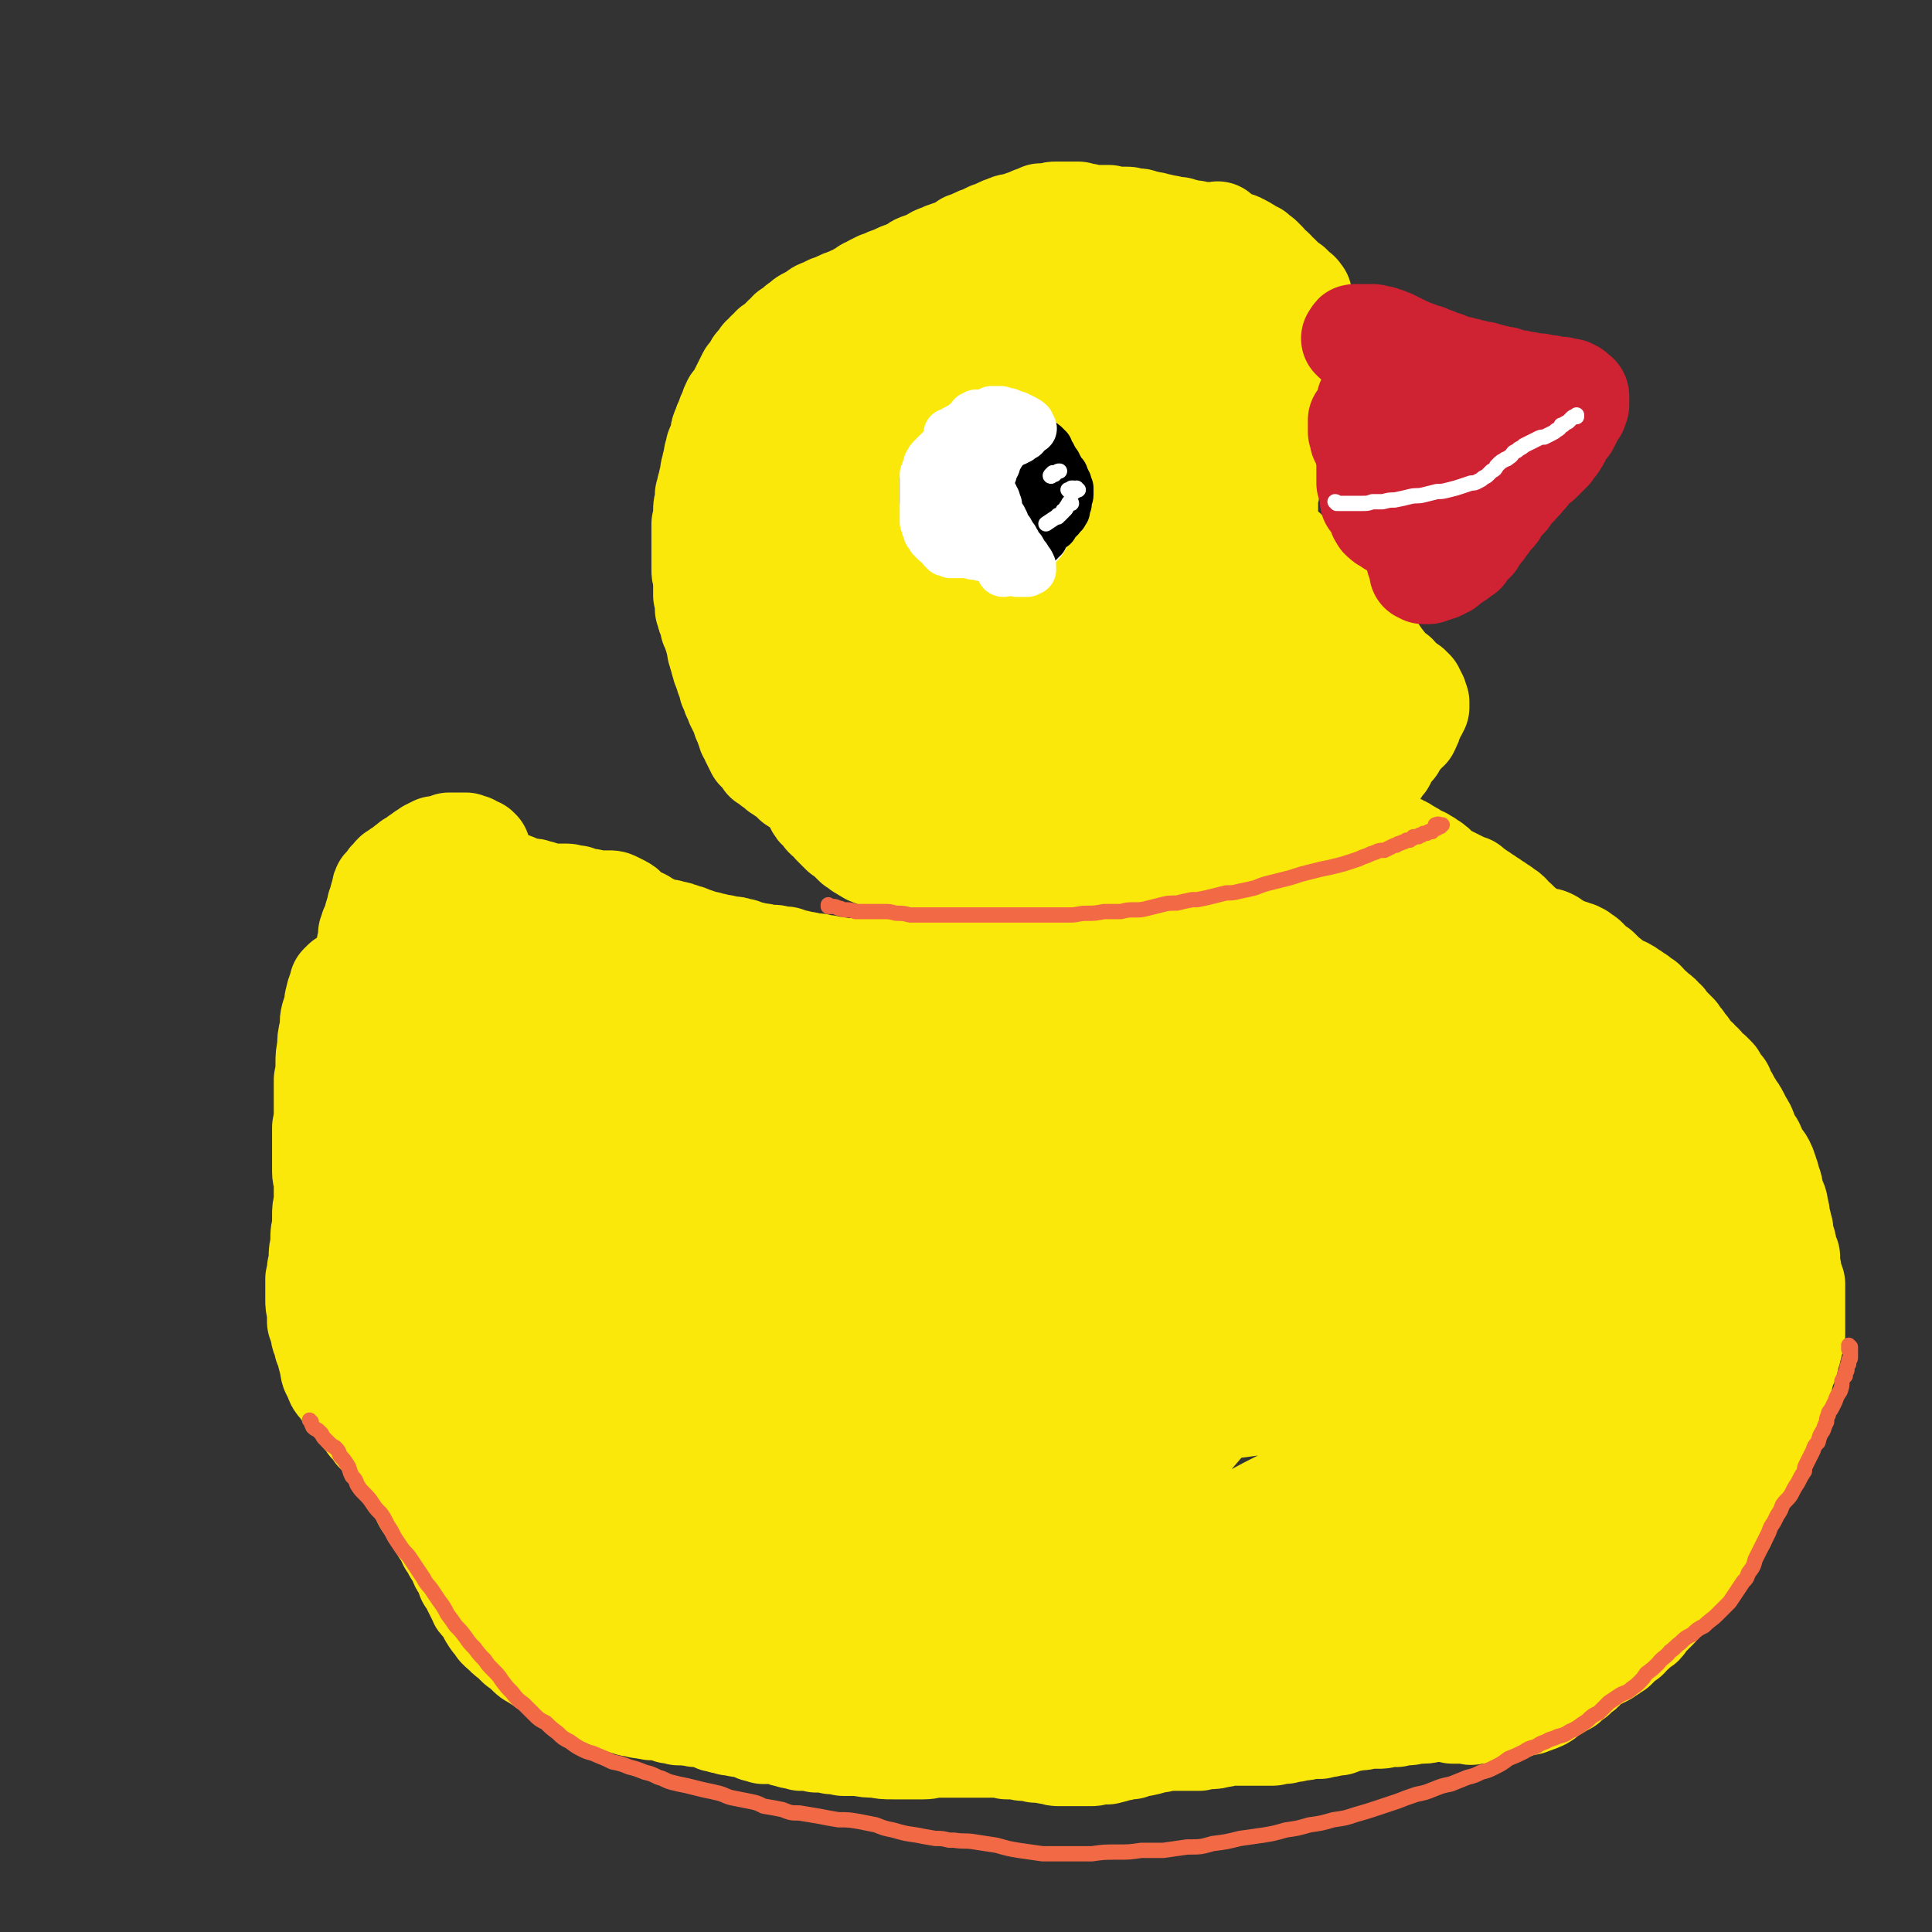
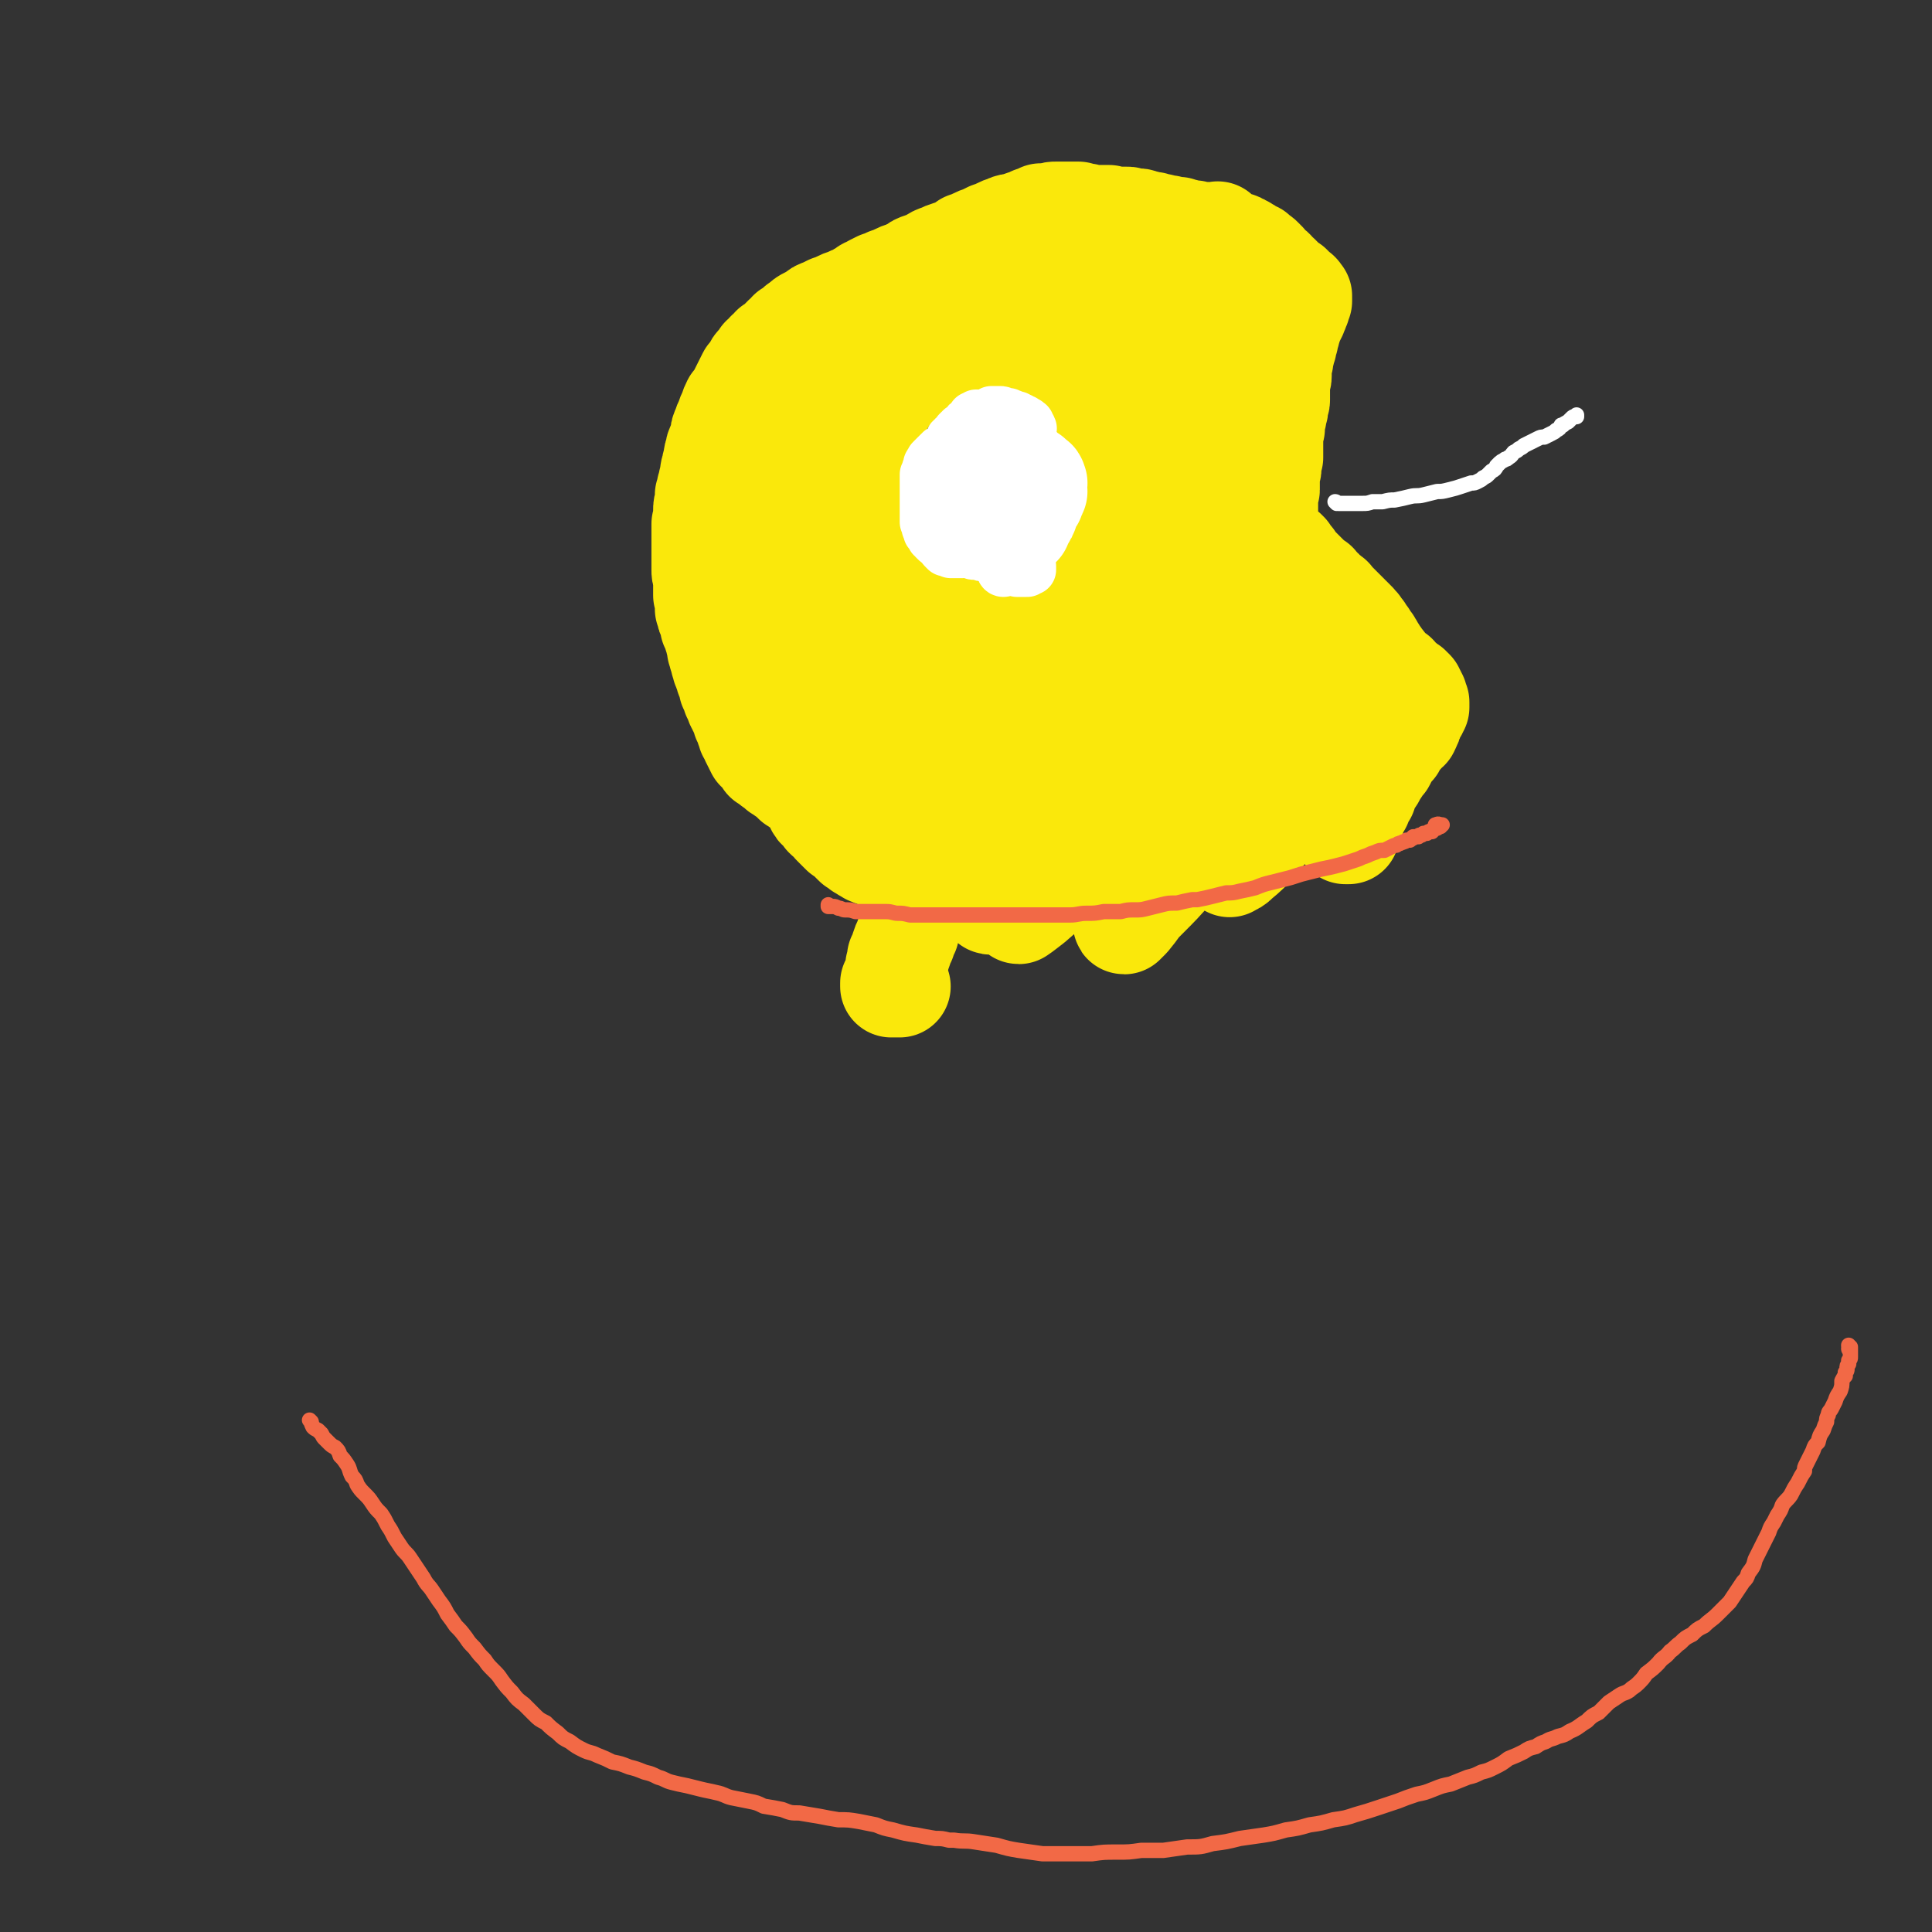
<svg xmlns="http://www.w3.org/2000/svg" viewBox="0 0 1136 1136" version="1.1">
  <rect x="0" y="0" width="1136" height="1136" fill="#333333" stroke="none" />
  <g fill="none" stroke="#FAE80B" stroke-width="60" stroke-linecap="round" stroke-linejoin="round">
-     <path d="M282,500c0,0 -1,0 -1,-1 0,0 0,1 0,1 -1,0 -1,0 -2,-1 0,0 0,0 -1,-1 0,0 0,0 -1,-1 0,0 0,0 -1,0 -1,0 -1,0 -2,-1 -1,0 -1,0 -2,0 -1,0 -1,0 -2,0 -1,0 -1,0 -2,0 -1,0 -1,0 -2,0 -1,0 -1,0 -2,0 0,1 0,1 -1,1 0,0 0,0 -1,0 0,0 0,0 -1,0 0,1 0,1 -1,1 -1,0 -1,0 -2,0 -1,0 -1,0 -2,0 -1,1 -1,1 -2,1 -1,1 -1,1 -2,1 -1,1 -1,1 -1,1 -1,1 -1,1 -2,1 0,0 0,0 -1,1 0,0 0,0 -1,1 -1,0 -1,0 -2,1 0,0 0,0 -1,1 -1,1 -1,1 -2,1 0,0 -1,0 -1,1 -2,1 -2,1 -3,2 -1,1 -1,1 -3,2 -1,1 -1,1 -3,2 -1,1 -1,1 -2,3 -1,0 -1,0 -2,2 -1,1 -1,1 -2,2 -1,1 -1,1 -1,3 -1,2 -1,2 -1,4 -1,1 -1,2 -1,3 -1,2 -1,2 -1,3 0,1 0,1 0,1 -1,2 -1,2 -1,3 -1,2 -1,2 -1,4 -1,2 -1,2 -2,4 0,1 0,1 -1,3 0,2 0,2 0,3 0,2 0,2 -1,4 0,2 0,2 0,3 0,2 0,2 -1,4 0,2 0,2 0,4 -1,1 -1,1 -1,3 -1,1 -1,1 -1,3 -1,2 -1,1 -2,3 0,2 0,2 -1,4 -1,2 -1,2 -2,4 -1,1 0,1 -1,3 -1,2 -1,2 -2,3 0,2 0,2 -1,3 0,2 -1,2 -1,4 -1,2 -1,2 -1,4 -1,2 -1,2 -2,4 0,2 0,3 -1,5 0,3 0,3 0,5 -1,3 -1,3 -1,6 0,2 0,2 0,5 -1,3 -1,3 -1,6 0,3 0,3 0,6 0,3 0,3 0,5 0,2 0,2 0,5 0,2 0,2 1,4 0,3 0,3 0,6 0,2 0,2 0,5 0,2 0,2 0,5 0,2 0,2 0,5 0,3 0,3 1,5 0,3 0,3 0,5 0,3 0,3 0,6 1,3 1,3 1,6 0,3 0,3 1,6 0,3 0,3 1,6 1,3 1,3 1,6 1,3 1,3 2,6 0,3 1,3 1,6 1,3 1,4 2,7 1,3 1,3 2,7 1,3 1,3 3,7 1,3 1,3 2,6 1,4 1,4 2,7 1,4 1,4 2,8 0,3 0,4 2,7 1,3 1,3 3,6 1,3 1,3 2,6 1,3 1,3 2,6 1,4 1,4 2,7 0,3 0,3 1,6 0,4 0,4 1,7 1,4 1,3 2,7 0,3 0,3 1,6 1,3 1,3 1,6 1,4 1,4 1,7 1,4 1,4 2,7 1,3 1,3 3,6 1,3 1,3 3,6 2,2 2,2 4,4 2,3 1,3 3,5 2,2 2,2 3,4 2,2 2,2 3,4 1,1 1,1 1,2 2,2 2,2 4,4 3,2 3,2 6,3 3,2 3,2 6,4 3,2 3,2 6,3 3,2 3,2 6,3 3,1 3,1 6,2 3,1 3,1 6,2 3,2 3,2 6,3 3,2 3,2 6,4 3,1 3,1 6,3 4,2 4,2 7,4 3,2 3,2 6,5 3,2 2,2 5,5 3,2 2,2 5,5 4,2 4,2 8,5 4,2 4,2 9,4 4,2 4,1 8,3 4,2 4,2 8,5 4,2 4,3 8,5 4,3 4,3 9,5 7,2 7,2 13,3 6,2 6,2 13,3 5,1 5,0 11,1 5,1 5,1 10,3 5,1 5,2 10,4 5,2 5,3 10,5 6,2 6,2 11,4 6,2 6,2 12,4 6,1 6,1 11,2 5,2 5,2 10,4 6,2 6,2 11,4 5,1 5,2 10,3 5,1 5,1 11,2 5,1 5,1 11,2 5,0 5,0 9,1 3,0 3,0 6,1 3,1 3,1 6,2 2,1 2,1 4,2 1,1 1,1 3,2 0,0 1,0 1,1 1,1 0,1 0,2 1,1 1,1 0,2 0,1 0,1 -1,1 -1,1 -1,1 -2,2 -1,1 -2,1 -3,2 -2,1 -2,1 -4,2 -2,1 -2,1 -4,2 -1,1 -1,1 -3,1 -2,1 -2,1 -4,1 -2,0 -2,0 -3,0 -2,0 -2,0 -4,0 -1,0 -1,0 -3,1 -3,0 -2,0 -5,0 -1,0 -1,0 -3,0 -2,0 -2,0 -4,0 -2,0 -2,0 -3,0 -2,0 -3,0 -5,0 -2,0 -2,0 -4,0 -2,0 -2,0 -4,0 -2,0 -2,0 -4,1 -2,0 -2,0 -5,0 -2,0 -2,0 -4,1 -3,0 -3,0 -5,0 -2,1 -2,1 -3,1 -2,0 -2,0 -4,0 -1,0 -1,-1 -3,-1 -2,-1 -2,-1 -4,-1 -2,0 -2,0 -4,0 -1,0 -1,0 -3,0 -2,0 -2,0 -4,0 -2,-1 -2,-1 -3,-1 -2,0 -2,0 -4,-1 -2,0 -2,0 -3,-1 -2,0 -2,0 -4,-1 -2,0 -2,0 -4,0 -2,0 -2,0 -4,0 -1,-1 -1,0 -3,-1 -2,0 -2,-1 -3,-1 -2,-1 -2,-1 -3,-1 -2,-1 -2,-1 -4,-1 -2,0 -2,0 -4,-1 -1,0 -1,0 -3,0 -2,-1 -2,-1 -4,-1 -2,-1 -2,-1 -4,-1 -2,-1 -2,-2 -4,-2 -2,-1 -2,-1 -4,-1 -2,0 -2,0 -4,0 -3,-1 -3,0 -5,-1 -2,0 -2,0 -5,0 -2,-1 -2,-1 -5,-1 -3,-1 -3,-1 -5,-2 -3,0 -3,0 -6,0 -2,-1 -2,0 -5,-1 -2,0 -2,0 -4,-1 -3,0 -3,0 -5,-1 -2,0 -2,-1 -4,-1 -2,-1 -2,-1 -5,-2 -2,-1 -2,-1 -4,-2 -3,-1 -3,-1 -6,-2 -2,-1 -2,0 -5,-2 0,0 0,0 -1,-1 -3,-1 -3,-1 -5,-3 -3,-1 -3,-1 -6,-2 -2,-1 -2,-1 -5,-3 -2,-1 -2,-1 -4,-3 -3,-1 -3,-1 -5,-3 -2,-1 -2,-1 -5,-3 -2,-1 -2,-1 -4,-3 -1,-1 -1,-1 -3,-3 -2,-1 -2,-1 -3,-2 -2,-2 -2,-2 -4,-4 -2,-1 -2,-1 -3,-3 -2,-1 -2,-1 -4,-3 -1,-2 -1,-2 -3,-4 -1,-1 -1,-2 -2,-3 -1,-2 -1,-2 -2,-4 -1,-1 -1,-1 -2,-3 -1,-1 -2,-1 -2,-2 -1,-2 -1,-2 -2,-4 -1,-2 -1,-2 -2,-4 -1,-3 -1,-3 -3,-5 -1,-3 -1,-3 -2,-6 -2,-2 -2,-2 -3,-5 -2,-3 -1,-3 -3,-5 -1,-3 -1,-3 -3,-5 -1,-2 -1,-2 -2,-5 -2,-2 -2,-2 -3,-4 -1,-2 -1,-2 -2,-5 -2,-2 -2,-2 -3,-5 -2,-2 -2,-2 -4,-4 -2,-3 -1,-3 -3,-6 -2,-3 -2,-3 -3,-6 -2,-3 -2,-3 -4,-7 -3,-4 -3,-4 -6,-8 -2,-2 -2,-2 -4,-5 -2,-3 -2,-2 -4,-5 -2,-3 -2,-3 -5,-5 -2,-3 -2,-3 -4,-5 -2,-3 -2,-3 -4,-5 -2,-3 -2,-3 -3,-5 -2,-2 -2,-2 -4,-5 -1,-2 -1,-2 -3,-4 -2,-2 -2,-1 -3,-3 -2,-2 -2,-2 -3,-5 -1,-2 -1,-2 -2,-4 -1,-3 0,-3 -1,-6 -1,-2 -1,-2 -1,-5 -1,-2 -1,-2 -2,-4 0,-2 0,-2 -1,-4 -1,-2 -1,-2 -1,-5 -1,-2 -1,-2 -2,-5 0,-3 0,-3 0,-6 -1,-4 -1,-4 -1,-7 0,-3 0,-3 0,-6 0,-3 0,-3 0,-6 1,-3 1,-3 1,-6 1,-4 1,-4 1,-7 0,-3 0,-3 1,-6 0,-2 0,-2 0,-5 0,-3 0,-3 1,-6 0,-4 0,-4 0,-7 0,-4 0,-4 1,-7 0,-4 0,-4 0,-7 0,-3 0,-3 0,-6 0,-3 -1,-3 -1,-6 0,-4 0,-4 0,-7 0,-4 0,-4 0,-8 0,-1 0,-1 0,-2 0,-5 0,-5 0,-9 1,-5 1,-5 1,-10 0,-4 0,-4 0,-9 0,-4 0,-4 0,-9 1,-5 1,-5 1,-10 0,-4 0,-4 1,-9 0,-5 0,-5 1,-9 1,-5 0,-5 1,-9 1,-3 1,-3 2,-6 0,-3 0,-3 1,-6 0,-1 0,-1 1,-3 0,-1 0,-1 1,-2 0,-1 0,-1 0,-2 1,-1 1,-1 1,-1 1,-1 1,0 1,-1 1,0 1,0 1,0 1,-1 1,-1 1,-1 0,0 0,0 1,0 0,0 0,0 0,0 0,0 0,0 0,0 0,1 0,1 0,1 0,1 0,1 0,2 0,1 0,1 0,2 0,2 0,2 0,4 0,3 0,3 0,6 0,3 0,3 0,7 1,4 1,4 1,7 0,5 0,5 1,9 0,4 0,4 0,8 0,4 0,4 0,9 0,4 0,4 0,8 0,4 0,4 0,8 0,5 0,5 0,9 0,7 0,7 0,13 0,5 0,5 0,9 0,5 -1,5 -1,9 0,4 0,4 0,8 -1,4 -1,4 -1,9 -1,5 -1,5 -2,10 -1,5 -1,5 -1,11 -1,5 -1,5 -1,10 0,5 0,5 0,10 0,5 0,5 0,9 1,5 1,5 2,9 1,5 1,5 2,10 2,5 1,5 3,10 1,5 1,5 2,10 2,5 2,5 3,9 2,4 2,4 4,7 1,4 1,4 3,7 2,4 2,4 5,8 2,4 2,4 5,9 3,5 3,5 5,10 3,5 3,5 6,10 3,4 3,4 6,9 3,4 3,4 6,8 4,4 4,4 7,8 3,4 3,4 7,7 3,3 3,3 7,6 4,3 4,3 9,5 3,2 4,1 8,3 3,1 3,1 7,3 4,2 4,1 8,4 4,2 4,2 8,5 4,4 4,5 8,8 6,5 6,5 13,8 5,4 6,4 12,6 6,2 7,2 13,3 7,2 7,2 13,3 7,1 7,1 13,3 7,2 7,2 13,4 7,2 7,2 15,3 7,1 7,1 15,1 9,0 9,0 17,-1 9,-1 9,-2 18,-4 8,-2 8,-2 16,-4 8,-1 8,-1 17,-2 9,-2 9,-1 17,-3 9,-2 9,-2 18,-4 10,-3 10,-3 20,-6 9,-3 9,-3 19,-7 9,-4 9,-5 19,-9 9,-4 10,-4 19,-8 10,-4 10,-4 20,-8 10,-4 10,-4 20,-9 9,-5 10,-5 19,-11 9,-6 8,-6 16,-13 8,-7 8,-7 16,-15 6,-7 6,-7 12,-14 5,-7 4,-7 8,-14 3,-5 3,-5 5,-11 2,-5 2,-5 3,-10 1,-5 1,-5 0,-10 0,-6 0,-6 -2,-11 -2,-6 -2,-6 -6,-10 -3,-5 -3,-5 -8,-9 -5,-4 -5,-3 -11,-6 -8,-4 -8,-4 -15,-7 -11,-5 -11,-5 -21,-10 -9,-5 -9,-5 -19,-9 -10,-4 -10,-4 -19,-8 -12,-4 -12,-5 -23,-9 -13,-5 -13,-4 -25,-9 -12,-4 -12,-4 -24,-9 -12,-6 -12,-6 -24,-12 -13,-6 -13,-6 -26,-12 -12,-6 -13,-6 -25,-11 -12,-6 -12,-6 -24,-11 -12,-6 -12,-6 -23,-12 -11,-6 -11,-6 -22,-12 -11,-6 -11,-6 -22,-11 -9,-5 -9,-4 -18,-8 -6,-3 -6,-3 -13,-5 -4,-3 -4,-2 -9,-5 -3,-1 -3,-2 -5,-4 -2,-1 -2,-1 -4,-3 -1,-1 -1,-1 -1,-2 -1,-2 0,-2 0,-3 -1,-2 -1,-2 0,-3 0,-2 0,-2 1,-4 0,-1 0,-1 1,-2 0,0 0,0 1,0 0,-1 0,-1 0,-1 0,0 0,0 0,0 0,-2 0,-2 0,-3 0,-2 0,-2 0,-3 0,-2 0,-2 -1,-3 -1,-2 -1,-1 -3,-2 -1,-1 -1,-1 -2,-2 -2,-1 -2,-1 -3,-3 -1,-1 -2,-1 -3,-2 -1,-2 -1,-2 -2,-4 -1,-2 0,-2 -2,-3 0,-1 -1,-1 -2,-2 -1,-1 -1,-1 -2,-2 -1,-1 -1,-1 -3,-3 -1,-1 -1,-1 -2,-2 -1,-1 -1,-1 -2,-2 -1,-1 -1,-1 -2,-2 -2,-1 -2,-1 -3,-1 -1,-1 -1,-1 -2,-1 -1,-1 -1,-1 -2,-1 -1,-1 -1,-1 -2,-2 -1,0 -1,0 -2,-1 -1,-1 -1,-1 -2,-1 -1,-1 -1,-1 -2,-2 -1,0 -1,0 -2,-1 -1,0 -1,0 -1,0 -1,0 -1,0 -2,0 0,-1 0,-1 -1,-1 0,0 0,0 -1,0 0,-1 0,-1 0,-1 -1,0 -1,0 -1,-1 -1,0 -1,0 -1,0 0,0 0,0 0,-1 0,0 0,0 0,-1 -1,0 0,0 -1,-1 0,0 0,0 0,-1 0,0 0,0 0,0 0,0 0,0 0,0 0,1 0,1 0,1 0,0 0,0 0,0 1,0 1,0 1,0 1,0 1,0 1,0 1,0 1,0 2,1 1,0 1,0 1,1 1,0 1,1 2,1 1,0 1,0 2,1 0,0 0,0 1,0 1,0 1,0 2,0 1,1 1,1 2,1 1,0 1,0 2,1 1,0 0,0 1,1 1,0 1,0 2,0 1,1 1,1 2,1 1,0 1,0 2,0 1,0 1,0 2,0 1,0 1,0 2,1 1,0 1,0 2,0 1,0 1,1 1,1 1,0 1,0 2,0 2,1 2,1 3,1 2,0 2,0 3,0 2,0 2,0 3,0 2,0 2,0 4,0 1,0 1,0 2,1 2,0 2,0 4,0 1,1 1,1 3,1 3,1 3,1 5,1 3,1 3,1 6,1 2,0 2,0 5,0 2,0 2,0 4,1 2,1 2,1 4,2 2,1 1,1 3,3 2,1 2,1 3,2 1,1 1,1 3,2 1,0 1,0 3,1 1,1 1,1 2,2 2,1 2,0 3,1 2,1 2,1 4,2 1,0 1,0 3,1 1,0 1,0 3,0 1,1 1,1 3,1 2,0 2,0 3,1 2,0 2,0 3,1 2,0 2,0 4,1 1,1 1,1 3,1 1,1 1,1 3,1 2,1 2,1 4,1 2,1 2,1 4,1 3,1 3,1 5,1 2,1 2,1 4,1 3,0 3,0 5,1 2,0 2,0 4,1 2,1 2,1 4,1 2,1 2,1 4,1 2,0 2,0 5,1 2,0 2,0 4,0 2,0 2,1 4,1 1,0 1,0 3,0 2,1 2,1 3,1 2,1 2,1 4,1 1,1 1,0 3,1 1,0 1,0 2,0 2,1 2,1 3,1 2,0 2,0 3,0 1,0 1,0 3,1 1,0 1,0 2,0 2,0 2,0 3,1 1,0 1,0 2,0 1,0 1,0 2,0 1,1 1,1 2,1 1,0 1,0 2,0 1,0 1,0 3,0 1,0 1,0 2,0 1,0 1,0 2,0 1,-1 1,0 2,0 0,0 0,0 1,0 1,0 1,0 2,0 1,-1 1,-1 2,-1 1,0 1,0 2,0 1,-1 1,-1 2,-1 1,0 1,0 2,-1 1,0 2,0 3,0 1,0 1,0 2,0 1,-1 1,-1 3,-1 1,0 1,0 2,-1 2,0 2,-1 4,-1 1,-1 1,-1 3,-1 2,-1 2,-1 3,-1 2,-1 2,-1 4,-1 2,-1 2,-1 5,-1 2,-1 2,-1 4,-2 3,-1 3,0 6,-1 3,-1 3,-1 5,-1 3,-1 3,-2 5,-2 3,-1 3,-1 6,-2 2,0 2,0 5,-1 3,-1 3,-1 6,-2 4,-1 4,-1 7,-2 3,-2 3,-2 7,-3 4,-1 4,-1 8,-3 4,-1 4,-1 7,-2 4,-1 4,-1 8,-2 4,-2 4,-2 9,-3 4,-1 4,-1 8,-2 5,-2 5,-1 9,-3 5,-1 5,-1 10,-2 5,-1 5,-1 10,-2 4,-1 4,-2 9,-3 5,-1 5,-1 10,-3 5,-1 5,0 9,-2 7,-1 7,-1 13,-3 5,-1 5,-2 9,-3 5,-1 5,-1 9,-2 4,-1 4,-1 9,-2 4,-1 4,-1 8,-2 4,-1 4,-1 7,-2 4,-1 4,-1 8,-2 3,-1 3,-1 7,-2 2,-1 3,-1 5,-1 3,-1 3,-1 5,-2 3,-1 3,0 5,-1 2,0 2,0 3,-1 2,0 2,0 4,0 1,-1 1,-1 3,-1 1,0 1,0 2,0 1,0 1,0 2,-1 1,0 1,0 3,0 1,0 1,0 2,0 1,0 1,0 3,0 1,0 1,0 2,0 1,0 1,0 2,0 1,0 1,0 3,0 1,1 1,1 2,1 1,0 1,0 2,1 1,0 1,0 3,0 1,0 1,0 2,1 1,0 1,0 2,0 1,1 1,0 2,1 1,0 1,0 2,1 1,0 1,0 2,1 1,0 1,0 2,1 1,1 1,1 2,1 2,1 2,1 3,2 2,1 2,1 3,2 2,1 2,0 3,1 2,1 2,1 3,2 2,1 2,1 3,2 2,1 1,2 3,3 2,1 2,1 3,2 2,1 2,1 4,2 2,1 2,1 4,2 2,1 2,1 4,2 1,0 1,1 3,1 1,1 1,1 2,2 2,1 2,1 3,2 2,1 2,1 3,2 2,1 2,1 3,2 2,1 2,1 3,2 2,1 2,1 3,2 2,1 2,1 3,2 1,1 2,1 3,2 1,1 1,1 2,3 2,1 2,1 3,2 2,2 2,2 3,3 2,1 2,2 4,3 2,1 2,1 4,2 2,1 2,1 5,2 2,0 2,0 4,1 1,1 1,1 3,2 2,1 2,1 3,2 2,1 2,1 3,1 2,1 2,1 3,1 2,1 2,1 3,1 1,1 1,1 2,1 1,1 1,1 2,2 1,0 1,0 2,1 1,1 1,1 2,3 1,0 1,1 2,1 1,1 1,1 2,2 0,0 0,0 1,0 1,1 1,1 2,2 2,2 2,2 3,3 2,1 2,1 3,3 2,1 2,1 4,2 1,1 1,1 3,1 2,1 2,1 3,2 2,1 2,1 3,2 2,1 2,1 3,2 1,1 1,1 3,2 1,1 1,1 2,3 2,1 2,1 3,2 1,1 1,1 2,2 2,1 2,1 3,3 2,1 2,1 3,3 1,1 1,1 3,3 1,1 1,1 3,3 1,2 1,2 3,4 1,2 1,2 3,4 1,2 1,2 3,4 1,2 1,2 3,3 1,2 1,2 3,3 1,1 1,2 2,3 1,1 1,1 3,2 1,1 1,1 2,2 1,1 1,1 1,2 1,1 1,1 2,3 1,1 1,1 2,2 1,2 0,2 1,4 1,1 1,1 2,2 1,2 1,2 2,4 1,1 1,1 2,3 1,1 1,1 2,3 1,2 1,2 2,4 2,3 2,3 3,6 1,2 1,2 2,5 2,2 2,2 3,5 1,2 1,2 2,4 1,2 2,2 3,4 1,2 1,2 2,5 0,1 0,1 1,3 0,2 0,2 1,4 1,2 1,2 1,5 1,2 1,2 2,5 1,2 1,2 1,5 1,2 1,2 1,4 0,2 0,2 1,4 0,2 0,2 1,4 0,3 0,3 1,6 1,3 1,2 1,5 1,3 1,3 2,5 0,3 0,3 0,5 1,3 1,3 1,6 1,2 1,2 2,5 0,3 0,3 0,6 0,2 0,2 0,5 0,2 0,2 0,5 0,2 0,2 0,4 0,2 0,2 0,5 0,2 0,2 0,4 0,2 0,2 -1,4 0,2 0,2 -1,3 0,3 0,3 -1,5 0,2 -1,2 -1,5 -1,2 -1,2 -2,4 0,3 -1,3 -1,5 -1,3 -1,3 -2,6 -1,2 -1,2 -2,5 -1,2 -1,2 -2,5 -1,2 -1,2 -2,5 -1,2 -1,2 -2,5 -1,2 -1,2 -2,5 -1,2 -1,2 -2,5 -1,3 -1,3 -2,5 -1,2 -1,2 -2,5 -1,2 -1,2 -2,4 -1,2 0,2 -1,4 -1,2 -1,2 -2,5 -1,2 -1,2 -2,4 -1,2 -1,2 -2,4 0,2 0,2 -1,4 -1,3 -1,3 -2,5 -1,3 -1,3 -2,5 -1,2 -1,2 -2,5 -1,1 -1,1 -2,3 -1,2 -1,2 -2,3 -1,2 -1,2 -2,3 -1,2 -1,2 -2,4 -1,1 -1,1 -3,3 -1,1 -1,1 -2,2 -1,2 -1,2 -2,3 -1,1 -1,1 -2,2 -1,1 -1,1 -2,2 -1,1 -1,1 -2,2 -1,1 -1,1 -2,2 0,1 0,1 -1,2 -1,1 -1,1 -2,2 -1,1 -1,1 -2,2 -1,1 -1,1 -2,2 -1,1 -1,1 -2,2 -1,2 -1,2 -2,3 -1,1 -1,1 -2,3 -1,1 -1,1 -2,2 -1,2 -1,2 -2,3 -1,1 -1,1 -2,2 -1,1 -1,1 -2,2 -1,1 -1,1 -2,2 -1,1 -1,2 -2,3 -2,1 -2,1 -3,2 -1,1 -1,1 -2,2 -2,1 -2,1 -3,2 -1,1 -1,1 -1,2 -2,1 -2,1 -3,2 -1,1 -1,1 -2,2 -1,1 -1,1 -2,2 -2,1 -2,1 -3,2 -2,1 -2,1 -3,2 -2,1 -2,1 -4,2 -2,1 -2,1 -4,2 -2,2 -2,2 -4,3 -1,2 -1,2 -3,3 -2,1 -2,1 -3,3 -2,1 -2,1 -3,2 -1,1 -1,1 -2,2 -1,0 -1,0 -2,1 -1,0 -1,1 -2,1 -1,1 -1,1 -2,1 -2,1 -1,1 -3,2 -1,1 -1,1 -2,1 -1,1 -1,2 -2,2 -1,1 -1,1 -2,1 -1,1 -1,1 -3,1 -1,1 -1,1 -2,1 -1,0 -1,0 -2,1 -1,0 -1,0 -2,0 -2,0 -2,0 -3,1 -2,0 -2,0 -3,1 -2,1 -2,1 -3,1 -2,0 -2,1 -4,1 -1,0 -1,0 -3,0 -2,0 -2,0 -3,0 -2,0 -2,0 -4,0 -2,1 -2,1 -4,1 -1,0 -1,0 -3,0 -2,1 -2,1 -4,0 -2,0 -2,0 -4,0 -2,0 -2,0 -5,0 -3,-1 -3,-1 -6,-1 -2,0 -2,0 -5,0 -3,0 -3,1 -6,1 -2,0 -2,0 -5,0 -3,1 -3,1 -5,1 -3,0 -3,0 -6,1 -3,0 -3,0 -6,0 -2,1 -2,1 -5,1 -3,0 -3,0 -6,0 -3,1 -3,1 -6,1 -3,1 -3,0 -6,1 -3,1 -2,1 -5,2 -3,0 -3,0 -6,1 -3,0 -3,0 -5,1 -3,0 -3,0 -6,0 -3,1 -3,1 -6,1 -3,1 -3,1 -6,1 -2,1 -2,1 -5,1 -3,0 -3,1 -5,1 -3,0 -3,0 -5,0 -3,0 -3,0 -5,0 -3,0 -3,0 -5,0 -3,0 -3,0 -5,0 -3,0 -3,0 -6,0 -3,1 -3,1 -5,1 -3,1 -3,1 -6,1 -3,0 -3,0 -6,1 -3,0 -3,0 -6,0 -4,0 -4,0 -8,0 -5,0 -5,0 -9,1 -4,0 -4,1 -9,2 -4,1 -4,0 -8,2 -4,0 -4,1 -7,1 -3,1 -3,1 -7,2 -3,0 -3,0 -5,0 -3,1 -3,1 -5,1 -3,0 -3,0 -5,0 -2,0 -2,0 -4,0 -3,0 -3,0 -5,0 -2,0 -2,0 -4,0 -2,0 -2,0 -5,-1 -2,0 -2,0 -4,-1 -3,0 -3,0 -5,0 -2,-1 -2,-1 -5,-1 -3,0 -3,0 -6,-1 -3,0 -3,0 -6,0 -4,-1 -4,-1 -7,-1 -4,0 -4,0 -8,0 -5,0 -5,0 -10,0 -4,0 -4,0 -8,0 -3,0 -3,0 -6,0 -1,0 -1,0 -2,0 -4,0 -4,1 -8,1 -5,0 -5,0 -9,0 -4,0 -4,0 -9,0 -5,0 -5,0 -10,-1 -5,0 -5,0 -10,-1 -5,0 -5,0 -9,0 -5,-1 -5,-1 -9,-2 -4,0 -4,0 -7,0 -4,-1 -4,-1 -7,-3 -2,-1 -3,-1 -5,-3 -3,-2 -3,-2 -5,-5 -2,-2 -2,-2 -4,-5 -2,-3 -2,-3 -3,-6 -2,-3 -2,-3 -3,-6 -1,-3 -1,-3 -1,-7 -1,-4 -1,-4 -1,-8 -1,-6 -1,-6 -1,-11 1,-7 1,-7 2,-15 2,-8 2,-8 3,-17 2,-9 3,-9 5,-17 2,-9 2,-9 5,-18 2,-9 2,-9 5,-17 3,-9 3,-9 6,-18 4,-10 4,-10 8,-21 3,-10 4,-10 7,-21 4,-11 4,-11 7,-21 3,-10 3,-10 5,-19 2,-9 3,-9 4,-18 2,-8 2,-8 2,-16 -1,-7 -1,-8 -4,-14 -4,-6 -5,-7 -11,-11 -10,-7 -10,-7 -21,-11 -9,-4 -10,-4 -20,-6 -10,-1 -10,-1 -21,-1 -12,0 -12,0 -23,1 -13,1 -13,1 -26,4 -13,3 -13,3 -25,8 -12,4 -12,4 -23,9 -9,4 -9,5 -17,10 -5,3 -6,3 -10,7 -3,2 -4,2 -5,6 -1,4 0,5 1,10 3,8 3,8 8,15 5,8 5,9 12,16 6,6 6,7 14,11 7,4 8,4 16,5 8,2 9,2 17,1 7,-1 8,-1 15,-4 5,-3 5,-3 9,-7 4,-3 4,-3 5,-8 1,-3 1,-4 0,-8 -2,-6 -2,-6 -5,-12 -4,-10 -4,-10 -9,-20 -6,-14 -6,-14 -12,-28 -7,-14 -7,-14 -14,-28 -6,-11 -6,-11 -13,-22 -6,-11 -7,-11 -13,-22 -7,-10 -7,-9 -13,-19 -6,-11 -6,-11 -12,-22 -5,-9 -4,-10 -10,-18 -3,-6 -3,-6 -8,-10 -4,-3 -5,-3 -8,-3 -4,1 -5,1 -8,4 -4,4 -5,5 -6,11 -4,17 -3,17 -3,34 0,19 1,19 3,38 2,17 2,17 5,34 2,12 2,12 5,24 1,4 1,4 2,8 3,11 2,12 6,23 2,7 2,7 6,13 1,2 2,3 5,3 3,-1 4,-2 6,-5 4,-7 4,-8 6,-16 3,-11 3,-12 4,-24 1,-15 1,-15 0,-31 -1,-19 -2,-19 -4,-37 -2,-20 -2,-20 -5,-40 -1,-16 -1,-16 -3,-32 -2,-9 -2,-9 -6,-18 -2,-6 -3,-6 -7,-11 -4,-5 -4,-5 -9,-9 -3,-2 -4,-3 -8,-3 -3,-1 -4,-1 -7,2 -5,3 -5,4 -8,10 -5,12 -5,13 -8,26 -5,20 -4,20 -6,40 -3,20 -3,20 -3,41 0,15 0,15 2,30 2,9 2,9 6,17 3,5 4,6 8,9 2,2 3,2 6,2 2,-1 3,-2 4,-4 3,-6 2,-6 4,-12 1,-8 1,-8 2,-17 1,-11 1,-11 0,-21 0,-14 -1,-14 -2,-27 -1,-12 -1,-12 -2,-24 -1,-12 -1,-12 -1,-24 0,-6 0,-6 -1,-13 0,-5 0,-5 0,-10 0,-4 0,-4 0,-8 0,-2 0,-2 -1,-4 0,-1 0,-1 -1,-1 0,0 0,-1 0,-1 -1,0 -1,1 -1,1 -1,1 0,1 -1,3 -1,2 -1,2 -2,5 -1,6 -1,6 -2,12 -2,10 -2,10 -3,21 -2,17 -2,17 -3,33 -2,19 -2,19 -4,37 -1,16 -1,16 -2,32 0,13 -1,13 1,25 1,10 2,10 5,19 3,9 4,9 7,18 4,8 3,8 7,16 2,6 2,7 5,12 3,4 3,5 7,6 3,2 4,2 8,0 5,-2 5,-3 9,-6 5,-5 5,-5 9,-10 3,-6 3,-6 6,-12 2,-7 2,-7 4,-14 1,-8 1,-8 1,-16 0,-10 0,-10 -1,-20 -2,-10 -2,-10 -5,-20 -3,-11 -3,-11 -9,-20 -5,-10 -5,-10 -12,-19 -6,-6 -6,-7 -13,-11 -6,-2 -7,-3 -12,-1 -8,3 -10,3 -15,10 -6,8 -6,10 -8,20 -3,17 -3,18 -2,35 1,21 1,21 7,41 6,22 7,22 16,42 9,19 9,19 20,37 9,15 10,15 21,30 9,11 9,11 19,21 8,7 8,7 18,13 8,4 8,4 17,6 7,2 8,2 15,2 7,-1 7,-1 13,-4 5,-3 6,-4 10,-9 4,-6 4,-7 7,-14 2,-9 3,-10 3,-19 0,-9 0,-10 -3,-19 -2,-9 -3,-9 -8,-17 -7,-12 -7,-12 -15,-22 -11,-13 -11,-13 -24,-24 -12,-10 -12,-11 -26,-18 -10,-5 -11,-4 -23,-5 -8,0 -9,0 -17,4 -6,2 -6,3 -10,8 -3,4 -5,5 -4,10 1,8 2,9 7,16 10,16 11,16 23,30 16,18 16,19 34,35 18,16 17,17 38,30 16,10 16,11 34,16 15,5 16,4 32,4 14,1 15,1 29,-2 11,-2 11,-3 23,-7 2,-1 2,-1 4,-3 8,-6 9,-6 15,-14 5,-7 5,-8 6,-18 1,-10 1,-11 -2,-20 -4,-13 -4,-13 -12,-24 -8,-13 -8,-13 -20,-24 -10,-10 -10,-10 -22,-16 -13,-7 -14,-7 -28,-10 -16,-2 -17,-2 -33,-1 -17,1 -18,0 -34,5 -17,4 -17,4 -32,13 -13,9 -13,9 -25,21 -9,10 -10,11 -17,23 -5,10 -6,10 -6,21 -1,7 -1,9 4,14 6,6 8,5 16,7 11,3 12,2 24,1 13,-1 13,-2 26,-6 15,-5 15,-5 29,-13 14,-8 14,-8 26,-18 12,-11 11,-11 21,-24 11,-13 12,-13 21,-28 9,-15 9,-16 15,-32 5,-14 5,-14 7,-29 2,-11 2,-12 0,-22 -2,-7 -2,-8 -7,-13 -6,-5 -8,-4 -16,-6 -12,-3 -13,-3 -26,-3 -16,1 -17,0 -32,5 -15,4 -16,5 -29,14 -14,9 -14,9 -25,21 -8,9 -8,10 -15,20 -4,7 -4,8 -6,16 -1,3 -1,5 1,6 2,1 3,0 6,-1 7,-3 7,-3 13,-8 7,-5 7,-5 13,-12 7,-9 7,-9 13,-19 7,-12 7,-12 12,-24 5,-12 6,-12 9,-24 3,-10 3,-11 2,-22 -1,-9 -2,-9 -5,-17 -3,-8 -3,-8 -7,-15 -2,-4 -1,-5 -5,-8 -1,-2 -2,-2 -3,-1 -2,0 -3,1 -4,4 -2,4 -2,4 -2,9 1,10 1,10 4,20 4,13 4,14 11,25 7,12 8,12 18,21 9,9 9,8 21,14 10,6 10,5 22,8 10,3 10,3 21,4 9,1 9,1 18,-1 8,-2 9,-2 16,-6 6,-4 7,-4 12,-9 3,-5 4,-6 4,-11 1,-6 1,-8 -2,-13 -5,-8 -5,-8 -12,-14 -10,-9 -11,-9 -22,-16 -15,-9 -15,-10 -31,-16 -13,-6 -14,-7 -28,-9 -14,-1 -15,-1 -28,3 -11,3 -12,3 -22,10 -8,6 -10,7 -14,16 -6,13 -5,14 -6,28 -1,19 -1,19 3,39 3,22 3,22 11,43 6,19 6,20 17,36 10,15 11,15 24,28 6,6 7,5 15,10 5,3 4,4 9,7 3,2 3,4 7,4 2,1 3,0 5,-2 4,-4 4,-5 6,-10 5,-10 4,-11 8,-21 4,-11 5,-11 8,-22 3,-8 3,-8 5,-16 1,-4 0,-5 1,-9 0,-2 0,-2 -1,-4 0,-1 -1,-2 -2,-1 -3,0 -4,1 -6,3 -7,8 -9,7 -13,17 -9,18 -9,19 -14,38 -7,25 -6,26 -12,51 -4,21 -3,21 -7,41 -1,8 -2,10 -2,17 0,1 1,-1 2,-2 5,-5 5,-5 10,-10 8,-11 8,-11 15,-22 12,-17 12,-17 23,-34 14,-22 14,-22 29,-43 16,-24 16,-24 33,-46 17,-21 17,-21 35,-42 14,-16 14,-16 30,-31 11,-11 11,-11 23,-21 7,-5 7,-5 14,-10 2,-1 3,-2 4,-2 0,0 0,1 -1,2 -2,3 -3,3 -5,5 -6,6 -6,6 -12,12 -12,12 -13,12 -25,24 -12,12 -11,13 -22,25 -12,14 -13,14 -24,28 -11,13 -10,14 -20,28 -8,10 -9,10 -16,20 -5,7 -5,7 -9,14 -1,1 -2,3 -1,3 3,0 4,-1 9,-3 9,-3 10,-2 19,-7 14,-6 14,-7 27,-14 17,-10 17,-10 33,-19 18,-11 17,-12 35,-23 19,-11 19,-11 38,-21 17,-10 17,-11 35,-18 14,-6 15,-6 29,-9 9,-2 10,-3 17,-1 4,1 5,3 6,7 2,6 1,7 -1,13 -5,13 -6,13 -14,25 -13,20 -13,20 -28,39 -20,25 -20,25 -41,49 -22,25 -22,25 -44,50 -18,21 -19,20 -37,41 -10,12 -11,12 -18,25 -2,4 -3,7 0,9 5,4 8,4 16,3 14,-1 15,-1 28,-6 19,-7 19,-9 38,-18 23,-13 23,-14 46,-27 26,-14 26,-15 53,-29 24,-13 25,-12 50,-24 19,-10 19,-10 39,-19 13,-6 13,-5 25,-12 6,-3 8,-3 11,-6 1,-1 -1,-3 -3,-3 -8,-3 -8,-4 -17,-5 -26,-2 -26,-2 -52,-1 -31,1 -31,2 -61,6 -33,4 -33,5 -65,10 -27,4 -27,5 -54,10 -18,3 -18,3 -36,7 -8,2 -9,2 -17,4 0,0 -1,1 -1,1 3,-1 4,-2 7,-4 8,-3 8,-3 16,-7 13,-5 13,-5 25,-10 17,-8 17,-7 34,-15 20,-8 19,-9 39,-17 19,-9 19,-9 38,-17 14,-6 14,-6 29,-13 7,-3 10,-3 13,-6 1,-1 -3,-2 -6,-2 -11,-1 -11,-1 -23,-1 -21,1 -21,1 -41,4 -28,4 -28,3 -54,9 -27,7 -28,6 -53,16 -20,7 -21,7 -39,18 -11,6 -11,6 -20,15 -2,3 -4,5 -2,8 2,4 4,3 10,4 9,1 10,1 19,0 15,-2 15,-2 29,-6 19,-5 19,-5 36,-12 21,-7 21,-7 41,-15 19,-8 19,-8 39,-16 17,-7 17,-7 34,-14 12,-5 13,-5 25,-11 4,-2 8,-3 9,-6 0,-1 -3,-1 -7,-2 -10,-1 -10,-3 -21,-2 -25,2 -25,1 -49,6 -24,6 -25,6 -48,15 -24,11 -25,11 -47,26 -19,13 -20,14 -36,32 -11,13 -12,14 -18,30 -3,9 -3,12 1,21 4,9 6,10 16,15 12,8 12,7 26,11 16,4 16,4 32,5 18,1 18,1 37,0 19,0 19,0 39,-2 21,-1 21,-2 42,-4 21,-2 21,-3 42,-5 18,-2 18,-2 37,-4 13,-1 13,-1 26,-2 6,0 8,0 12,-1 1,0 -2,0 -3,0 -7,1 -7,1 -15,2 -17,1 -17,1 -33,3 -22,2 -22,2 -43,5 -17,3 -17,3 -33,7 -12,3 -12,3 -24,6 -7,3 -7,3 -15,7 -4,2 -5,2 -9,5 -2,2 -3,2 -3,4 1,3 3,3 6,4 9,4 9,4 18,6 16,3 16,3 32,3 21,1 21,0 42,-1 19,-1 20,-1 39,-3 16,-2 16,-2 31,-5 9,-2 9,-2 18,-4 3,-1 6,-1 5,-2 0,-1 -3,0 -6,-1 -9,-1 -9,-1 -17,-2 -17,-2 -17,-2 -33,-3 -22,-1 -22,-2 -45,-1 -22,1 -22,1 -44,4 -16,3 -17,3 -33,8 -12,3 -12,4 -24,9 -9,3 -9,3 -17,7 -5,2 -6,2 -11,5 -1,1 -3,2 -2,3 3,2 5,2 10,2 10,2 10,2 20,2 12,1 12,1 25,0 13,0 13,-1 25,-2 15,-2 15,-2 29,-5 16,-2 16,-3 33,-6 15,-3 15,-3 30,-6 11,-2 11,-3 23,-5 6,-2 6,-1 13,-3 0,0 1,-1 0,-1 -4,-1 -5,0 -10,-1 -13,-1 -13,-1 -25,-2 -22,0 -22,-1 -44,0 -25,2 -25,2 -50,6 -21,4 -21,4 -42,10 -15,5 -15,5 -29,11 -9,4 -10,4 -18,8 -4,2 -5,3 -8,5 0,1 1,2 2,2 5,2 5,2 10,3 12,2 12,2 24,2 18,1 18,2 35,1 21,-1 21,-1 41,-3 19,-2 19,-2 38,-5 21,-3 21,-3 42,-7 14,-3 14,-3 27,-7 12,-3 12,-3 24,-7 10,-3 10,-3 20,-5 7,-3 7,-2 15,-5 3,-1 4,-1 6,-2 1,-1 0,-1 -1,-1 -5,-1 -5,-1 -9,-1 -9,0 -9,-1 -17,0 -10,0 -11,0 -20,3 -8,2 -8,3 -15,6 -5,3 -5,4 -9,8 -2,2 -3,3 -3,5 1,2 2,2 4,3 5,1 5,1 10,1 6,1 6,1 13,1 8,-1 8,-1 17,-2 10,-2 10,-2 20,-4 10,-3 11,-3 21,-7 10,-4 10,-4 20,-10 8,-5 8,-5 15,-11 5,-5 5,-5 9,-10 2,-3 2,-3 4,-6 1,-2 1,-2 2,-4 1,-1 1,-1 2,-3 0,0 0,-1 -1,-1 -2,-1 -2,-1 -4,-1 -5,2 -6,2 -11,4 -10,5 -10,5 -19,12 -10,8 -11,8 -20,17 -4,5 -5,6 -7,12 -1,2 -1,4 1,5 2,1 3,1 7,0 5,-1 5,-2 10,-4 7,-4 7,-4 14,-8 9,-6 9,-6 17,-14 10,-9 10,-9 19,-19 10,-11 10,-11 20,-23 8,-10 8,-10 17,-21 5,-7 6,-7 10,-15 3,-4 3,-4 5,-9 1,-2 1,-2 1,-5 0,-1 0,-2 -1,-2 -1,-2 -2,-1 -3,-2 -3,0 -3,-1 -6,0 -7,4 -7,4 -13,9 -12,10 -12,11 -23,22 -9,10 -10,10 -17,22 -3,5 -3,6 -4,12 0,4 0,5 2,8 1,3 2,3 4,4 3,0 3,0 6,-1 4,-2 5,-2 9,-5 6,-5 6,-5 12,-12 6,-8 6,-8 11,-17 6,-12 5,-13 9,-25 3,-13 3,-14 5,-27 1,-13 1,-13 1,-27 1,-11 1,-11 1,-22 0,-8 -1,-8 0,-17 0,-7 0,-7 1,-14 1,-4 1,-4 3,-7 1,-2 2,-2 3,-2 0,0 0,1 0,3 0,5 0,6 -1,11 -4,13 -4,13 -8,26 -7,19 -8,18 -14,38 -3,10 -2,10 -4,20 -1,6 -1,6 -1,11 0,2 -1,3 0,3 0,0 1,-1 2,-2 1,-4 1,-4 2,-8 2,-8 2,-8 4,-16 3,-12 3,-12 6,-25 3,-12 3,-12 5,-24 1,-10 1,-10 2,-21 0,-10 0,-10 -2,-20 -1,-9 -1,-9 -3,-19 -2,-9 -2,-9 -5,-19 -3,-10 -3,-10 -6,-20 -3,-8 -3,-8 -8,-16 -3,-6 -3,-6 -7,-11 -3,-3 -3,-3 -6,-5 -1,-1 -2,-1 -3,0 -2,2 -1,3 -2,6 -2,8 -2,8 -3,16 -1,11 -1,11 0,22 1,11 1,11 5,22 4,9 4,9 10,17 4,6 5,6 11,11 5,3 5,3 10,5 4,2 5,2 9,2 1,0 2,-1 3,-2 0,-3 0,-4 -1,-7 -3,-7 -2,-7 -6,-14 -5,-9 -5,-10 -11,-18 -7,-11 -7,-11 -16,-20 -9,-10 -10,-9 -20,-19 -9,-8 -9,-8 -18,-17 -8,-8 -8,-8 -16,-16 -2,-2 -2,-2 -4,-4 -7,-6 -7,-6 -15,-13 -7,-6 -7,-6 -15,-12 -6,-5 -6,-5 -13,-8 -4,-3 -4,-3 -8,-4 -1,0 -2,0 -2,1 2,2 3,3 6,6 7,6 6,7 14,13 8,6 9,6 18,11 8,5 9,5 17,9 6,2 6,2 12,3 3,1 4,1 7,1 3,0 3,0 5,-2 1,-1 1,-2 1,-4 -1,-5 -1,-5 -4,-9 -4,-7 -4,-8 -10,-14 -8,-9 -8,-9 -18,-17 -12,-8 -12,-8 -25,-15 -13,-7 -14,-6 -27,-11 -13,-5 -13,-6 -27,-9 -11,-3 -11,-3 -23,-3 -11,-1 -11,-1 -22,0 -8,1 -9,1 -17,5 -5,2 -7,2 -9,6 -2,3 -1,4 1,8 3,6 3,6 8,11 7,6 7,6 15,10 8,5 9,5 18,7 8,3 8,2 17,3 8,0 8,1 15,0 8,-1 8,-1 15,-4 6,-2 7,-2 11,-6 2,-3 3,-4 2,-8 -1,-7 -2,-8 -7,-14 -6,-7 -7,-7 -14,-12 -11,-6 -11,-7 -22,-11 -15,-6 -15,-6 -31,-9 -18,-3 -18,-3 -36,-5 -18,-1 -18,-1 -36,-1 -16,1 -16,0 -32,3 -12,2 -12,2 -23,7 -7,4 -9,4 -14,11 -3,4 -3,5 -2,10 1,6 2,6 6,11 5,6 5,6 11,10 8,5 8,5 16,8 9,3 9,3 18,5 9,1 9,1 17,1 8,0 8,0 16,-1 8,-1 8,-1 15,-3 7,-2 7,-2 13,-5 5,-2 6,-2 10,-5 3,-2 4,-2 6,-6 1,-3 2,-3 0,-6 -1,-4 -2,-4 -6,-7 -7,-5 -7,-5 -15,-8 -13,-4 -13,-4 -26,-5 -17,-1 -17,-1 -34,0 -20,1 -20,1 -40,5 -20,3 -20,4 -40,8 -18,4 -18,4 -36,8 -13,4 -13,4 -27,8 -10,4 -10,4 -20,9 -5,3 -6,2 -10,7 -2,2 -2,3 -1,5 3,4 4,4 9,6 7,3 7,2 15,4 3,0 3,0 5,0 10,0 11,0 21,-1 12,-1 12,-2 24,-4 12,-2 12,-2 24,-5 10,-3 10,-3 20,-7 7,-2 7,-2 13,-6 4,-2 6,-2 6,-5 1,-2 -1,-3 -4,-5 -6,-3 -7,-3 -14,-5 -13,-2 -14,-2 -27,-3 -19,-1 -19,-1 -39,0 -19,1 -19,2 -39,4 -16,2 -16,2 -32,5 -10,2 -10,1 -20,5 -6,1 -6,1 -11,4 -2,2 -3,2 -4,5 -1,1 0,2 1,3 3,3 3,3 7,5 8,3 8,2 16,4 11,3 11,3 23,4 11,2 11,2 23,3 10,0 10,0 20,0 6,0 6,1 12,0 4,0 4,0 7,0 0,-1 1,-1 0,-1 -3,-1 -3,-2 -7,-2 -11,-2 -11,-3 -22,-4 -17,-2 -17,-2 -35,-3 -23,-1 -23,-1 -45,-1 -20,-1 -20,-1 -41,0 -13,0 -13,0 -27,0 -5,0 -5,0 -10,0 -1,0 -2,0 -1,1 1,0 2,1 4,1 6,3 6,3 13,6 3,1 3,1 5,3 15,5 15,5 31,11 19,7 18,7 38,13 19,6 19,7 39,12 18,4 18,4 36,7 16,2 16,2 31,3 14,1 14,1 28,0 11,-1 12,-1 23,-4 9,-3 10,-2 17,-7 5,-3 6,-4 7,-9 2,-5 1,-6 -2,-11 -4,-7 -5,-7 -11,-13 -9,-7 -10,-8 -21,-11 -14,-5 -15,-4 -30,-4 -16,-1 -16,0 -31,3 -13,2 -13,2 -25,8 -8,4 -9,4 -16,10 -5,4 -6,4 -8,10 -1,3 -1,5 2,8 4,5 6,6 13,7 12,4 12,3 25,3 15,0 15,-1 30,-4 15,-2 15,-2 30,-6 15,-4 15,-4 29,-9 15,-6 15,-6 29,-12 14,-6 14,-7 28,-13 10,-5 10,-6 21,-10 6,-3 7,-3 12,-5 0,0 0,0 0,0 -6,0 -6,0 -11,1 -13,3 -13,2 -26,5 -21,5 -21,5 -41,11 -22,7 -23,6 -44,16 -19,7 -19,7 -35,18 -11,7 -12,8 -19,17 -2,4 -1,6 2,9 5,4 6,4 13,6 12,2 12,2 25,1 18,0 18,0 37,-2 23,-2 23,-2 46,-6 26,-3 26,-3 51,-7 25,-3 25,-4 51,-7 23,-4 23,-4 47,-6 20,-2 20,-1 39,-2 11,0 11,0 21,1 2,0 4,0 3,0 -2,-1 -4,-1 -9,-2 -12,-2 -12,-3 -24,-3 -21,-2 -21,-2 -43,-1 -27,2 -27,1 -54,6 -26,5 -26,6 -51,14 -22,6 -21,7 -42,16 -13,5 -13,5 -26,12 -5,3 -6,3 -10,8 -1,1 0,2 2,2 5,2 6,2 11,2 12,-1 12,-1 23,-3 15,-4 15,-4 31,-9 18,-5 18,-6 36,-12 18,-6 18,-6 37,-14 15,-6 15,-6 30,-13 11,-5 12,-5 22,-10 7,-4 8,-4 13,-9 1,-1 1,-3 -1,-4 -4,-4 -5,-4 -12,-6 -16,-4 -16,-4 -32,-5 -26,-2 -26,-2 -52,0 -34,3 -35,2 -69,10 -20,5 -20,5 -38,14 -8,4 -11,6 -14,13 -2,4 0,6 4,11 4,6 5,6 12,10 9,6 10,6 20,10 15,4 15,4 30,7 19,3 19,3 38,4 21,1 21,1 42,1 19,0 19,0 39,0 16,-1 16,-1 33,-1 14,-1 14,-1 27,-2 10,-1 10,-1 20,-3 6,-1 6,0 11,-2 1,-1 2,-2 1,-2 -3,-2 -4,-2 -9,-3 -12,-3 -13,-4 -25,-4 -20,-1 -20,-2 -39,1 -22,3 -23,2 -44,10 -18,8 -19,9 -33,22 -11,11 -12,12 -18,27 -4,11 -5,13 -3,24 1,8 3,9 10,13 8,5 10,4 20,4 15,0 15,0 31,-3 19,-4 19,-3 38,-10 19,-7 19,-7 37,-17 18,-9 17,-10 34,-20 14,-10 14,-10 27,-21 9,-7 10,-7 18,-15 3,-4 5,-5 6,-10 0,-3 0,-4 -3,-6 -7,-5 -8,-5 -16,-6 -10,-2 -10,-1 -20,-1 -5,-1 -5,-1 -9,0 -22,3 -22,2 -43,8 -24,8 -25,8 -48,20 -22,12 -23,12 -43,28 -13,12 -15,12 -24,27 -4,8 -4,11 -1,18 4,8 7,9 15,13 12,5 13,5 26,6 18,1 18,0 35,-2 21,-3 21,-4 41,-8 21,-6 22,-5 43,-12 21,-7 21,-8 42,-17 18,-8 18,-9 36,-18 12,-7 13,-6 24,-14 4,-4 7,-5 7,-9 -1,-4 -4,-4 -8,-7 -8,-6 -9,-6 -18,-9 -13,-5 -13,-5 -27,-6 -19,-2 -19,-2 -38,1 -23,3 -23,4 -46,12 -21,7 -21,8 -41,18 -15,7 -16,7 -30,16 -9,7 -10,7 -16,15 -4,5 -5,7 -4,13 1,6 3,7 9,11 8,5 9,5 20,7 14,1 14,0 28,-2 16,-2 16,-2 31,-7 13,-4 13,-4 25,-10 11,-5 11,-5 20,-12 7,-5 9,-6 12,-13 2,-4 2,-7 -1,-10 -6,-6 -8,-6 -16,-9 -16,-5 -17,-4 -33,-7 -5,-1 -5,-1 -10,-1 -18,0 -18,-1 -37,0 -12,1 -13,1 -25,4 -8,2 -8,2 -15,6 -4,3 -5,4 -6,9 -2,8 -2,9 1,16 5,12 6,12 14,21 12,12 12,12 26,20 16,9 17,9 34,15 17,5 18,5 36,8 16,2 16,1 33,1 14,-1 14,-1 28,-4 12,-3 13,-3 24,-7 9,-4 10,-4 16,-11 5,-5 5,-6 7,-13 1,-7 1,-7 -1,-14 -3,-6 -3,-7 -9,-12 -6,-5 -6,-6 -14,-9 -8,-2 -8,-3 -16,-2 -11,2 -12,2 -21,8 -15,10 -15,11 -27,24 -17,18 -17,19 -32,38 -15,19 -15,19 -29,38 -7,11 -8,11 -13,22 -2,5 -1,6 1,10 2,3 4,3 8,3 5,1 6,1 11,-1 8,-2 8,-3 14,-8 9,-6 9,-7 17,-15 10,-11 10,-11 20,-22 11,-12 11,-13 24,-24 11,-10 11,-10 24,-19 8,-6 8,-6 17,-11 4,-2 4,-2 8,-4 0,0 0,0 0,0 -2,1 -3,1 -5,3 -7,3 -7,3 -13,8 -14,9 -14,9 -27,18 -18,13 -19,12 -36,26 -16,12 -16,12 -31,26 -9,9 -9,9 -17,19 -3,4 -4,5 -5,10 0,1 1,2 2,2 2,1 2,1 5,1 4,-1 4,-1 9,-2 7,-1 7,-1 14,-4 8,-2 8,-2 17,-5 8,-3 8,-3 17,-6 7,-2 7,-2 14,-6 6,-3 6,-3 12,-6 4,-3 4,-2 9,-5 2,-1 2,-1 4,-3 0,0 -1,0 -1,0 -2,-1 -3,-1 -5,0 -6,1 -7,0 -12,3 -11,5 -11,6 -21,13 -12,8 -12,8 -24,17 -9,7 -9,8 -17,15 -4,4 -4,4 -8,8 0,0 -1,1 -1,1 2,-2 3,-2 5,-4 7,-5 7,-5 13,-10 9,-9 9,-9 19,-17 10,-10 10,-10 21,-19 9,-8 9,-9 18,-16 6,-5 6,-4 12,-8 1,-1 3,-1 2,-1 -3,0 -4,1 -8,2 -8,3 -8,3 -15,7 -11,5 -12,5 -23,12 -12,7 -12,7 -24,15 -11,7 -11,7 -20,14 -9,7 -9,7 -17,14 -2,2 -2,2 -4,4 " />
-     <path d="M834,916c0,0 -1,-1 -1,-1 0,0 1,0 1,1 0,0 0,0 0,-1 " />
    <path d="M529,580c0,0 -1,-1 -1,-1 0,0 0,0 0,1 -1,0 -1,0 -3,0 0,0 0,0 -1,0 0,0 0,0 0,0 0,0 0,0 0,0 0,0 0,0 0,0 0,-1 0,-1 0,-1 0,0 0,0 0,-1 1,-1 1,-1 1,-1 1,-2 1,-2 1,-4 1,-2 1,-2 1,-5 1,-2 1,-2 1,-5 1,-2 1,-2 2,-5 1,-3 1,-3 2,-5 1,-3 1,-3 2,-5 0,-2 0,-2 1,-4 0,-2 0,-2 1,-4 0,-2 0,-2 0,-4 0,-1 0,-1 0,-2 0,-1 0,-1 0,-2 0,0 0,0 0,-1 -1,0 0,0 -1,0 0,-1 0,-1 0,-2 0,0 0,0 0,-1 0,-1 0,-1 0,-1 -1,-1 -1,-1 -1,-2 0,-1 0,-1 0,-1 0,-1 0,-1 0,-2 0,-1 0,-1 0,-2 0,-1 0,-1 1,-2 0,0 0,0 0,-1 0,-1 0,-1 0,-2 0,0 0,0 -1,-1 0,-1 0,-1 0,-2 0,-1 0,-1 0,-2 0,-1 0,-1 -1,-2 0,0 0,0 0,-1 0,-1 0,-1 -1,-2 0,0 0,0 -1,-1 0,-1 0,-1 0,-2 0,0 -1,0 -1,-1 0,-1 0,-1 0,-1 -1,-1 -1,-1 -1,-2 0,0 0,0 -1,0 0,-1 0,0 0,-1 -1,-1 -1,-1 -1,-1 -1,-1 -1,-1 -1,-1 -1,-1 -1,-1 -1,-2 -1,-1 -1,-1 -1,-2 -1,0 -1,0 -1,-1 -1,-1 -1,-1 -1,-1 -1,-1 -1,-1 -1,-1 -1,-1 -1,-1 -1,-1 -1,-1 -1,-1 -1,-2 -1,0 -1,0 -1,-1 -1,0 -1,0 -1,-1 -1,0 -1,0 -1,0 -1,-1 -1,-1 -1,-1 -1,0 -1,0 -1,-1 -1,0 -1,0 -1,0 -1,0 -1,0 -1,0 -1,-1 -1,-1 -2,-1 0,0 0,0 0,0 -1,0 -1,0 -2,-1 0,0 0,0 -1,0 -1,0 -1,0 -2,-1 -1,0 -1,0 -2,0 0,0 0,-1 -1,-1 -1,0 -1,0 -1,0 -1,0 -1,-1 -2,-1 0,0 0,0 -1,0 0,-1 0,-1 -1,-1 -1,0 -1,0 -1,-1 -1,0 -1,0 -2,0 -1,-1 -1,-1 -2,-2 0,-1 0,-1 -1,-1 -1,-1 -1,-1 -1,-1 -1,-1 -1,-1 -2,-1 0,0 0,0 -1,-1 -1,0 -1,0 -1,-1 -1,0 -1,0 -1,-1 -1,-1 -1,-1 -2,-1 0,-1 0,-1 -1,-1 -1,-1 -1,-1 -1,-1 -1,-1 -1,-1 -1,-1 -1,-1 -1,-1 -1,-1 -1,-1 -1,-1 -2,-2 -1,-1 -1,-1 -1,-1 -1,-1 -1,-1 -2,-2 -1,-1 -1,-1 -2,-2 -1,0 -1,0 -2,-1 0,-1 0,-1 -1,-2 -1,0 -1,0 -1,-1 -1,0 -1,0 -1,-1 0,0 0,0 -1,0 0,0 0,0 0,0 0,0 0,0 0,0 0,1 1,1 1,1 0,1 0,1 1,1 0,2 0,2 1,3 1,2 1,2 3,4 1,2 1,2 2,5 2,2 2,2 3,4 1,2 1,2 2,3 1,2 0,2 1,4 1,2 1,1 3,3 1,1 1,1 2,3 1,1 1,1 3,2 1,2 1,2 2,3 1,1 1,1 3,3 1,1 1,1 2,2 2,1 2,1 3,2 1,1 1,1 2,2 1,1 1,1 2,2 1,1 1,1 2,1 1,1 1,1 2,2 1,0 1,0 2,1 1,1 1,1 2,1 0,0 0,0 1,1 1,0 1,0 2,0 0,1 0,1 1,1 1,0 1,0 2,1 0,0 0,0 1,0 1,0 1,0 1,0 1,0 1,1 1,1 0,0 0,0 0,0 1,0 1,0 1,0 1,0 1,0 2,0 0,1 0,1 1,1 0,0 0,0 1,1 1,0 1,0 1,0 1,0 1,0 1,0 0,1 0,1 1,1 0,0 0,0 0,0 0,0 0,0 1,0 0,0 0,0 0,0 0,-1 0,-1 0,-1 -1,0 -1,0 -1,0 0,0 0,0 0,-1 -1,0 -1,0 -1,-1 -1,-1 -1,-1 -2,-1 -1,-1 0,-1 -1,-2 -1,-1 -1,-1 -2,-1 -1,-1 -1,-1 -1,-1 -1,-1 -1,-1 -2,-2 -1,0 -1,0 -2,-1 -1,-1 -1,-1 -2,-2 -1,-1 -1,-1 -2,-2 -1,-1 -1,-1 -3,-2 -1,-1 0,-1 -2,-2 -1,-1 -1,0 -2,-1 -1,-1 -1,-1 -2,-1 -2,-1 -2,-1 -3,-2 -1,-1 -1,-1 -2,-2 -1,0 -1,0 -2,-1 -1,-1 -1,-1 -2,-2 -1,-1 -1,-1 -2,-1 -1,-1 -1,-1 -2,-1 0,-1 0,-1 0,-1 -1,0 -1,0 -2,-1 -1,-1 -1,-1 -2,-1 -1,-1 -1,-1 -2,-2 -1,0 0,-1 -1,-1 -1,-1 -1,-1 -2,-2 0,0 0,0 -1,-1 -1,-1 -1,-1 -2,-1 -1,-1 -1,-1 -2,-2 0,0 0,0 -1,-1 -1,0 -1,0 -2,-1 0,-1 0,-1 -1,-1 -1,-1 -1,-1 -2,-1 0,-1 0,-1 -1,-1 -1,-1 -1,-1 -2,-1 0,0 0,-1 -1,-1 0,0 0,0 -1,-1 0,-1 0,-1 -1,-1 0,-1 -1,-1 -1,-1 -1,0 -1,-1 -2,-1 0,-1 0,-1 -1,-1 -1,-1 -1,-1 -2,-1 -1,-1 -1,-1 -1,-1 -1,-1 -1,-1 -2,-2 -1,0 -1,0 -2,-1 0,0 0,-1 -1,-1 -1,-1 -1,-1 -2,-1 0,-1 0,-1 -1,-2 0,0 0,0 -1,-1 -1,-1 -1,-1 -1,-2 -1,-1 -1,-1 -2,-1 0,-1 0,-1 -1,-2 0,-1 0,-1 -1,-2 0,-1 0,-1 -1,-2 0,-2 0,-2 -1,-3 0,0 0,0 -1,-1 0,-2 0,-2 -1,-3 0,-1 0,-1 -1,-3 0,-1 0,-1 -1,-2 0,-1 0,-1 0,-2 -1,-1 -1,-1 -1,-2 -1,-1 -1,-1 -1,-2 -1,-1 -1,-1 -1,-2 -1,-1 -1,-1 -1,-2 0,-1 0,-1 -1,-2 0,-1 0,-1 -1,-2 0,-1 0,-1 -1,-3 0,-1 0,-1 -1,-2 0,-1 0,-1 0,-2 -1,-2 -1,-2 -1,-3 -1,-1 -1,-1 -1,-2 -1,-1 0,-1 -1,-3 0,-1 0,-1 -1,-2 0,-1 0,-1 0,-2 -1,-1 -1,-1 -1,-2 0,-2 0,-2 -1,-3 0,-1 0,-1 0,-2 -1,-1 -1,-1 -1,-2 0,-1 0,-1 0,-3 -1,-1 -1,-1 -1,-2 0,-2 -1,-2 -1,-3 0,-1 0,-1 -1,-3 0,-1 0,-1 -1,-2 0,-1 0,-1 0,-3 -1,-1 -1,-1 -1,-2 -1,-1 -1,-1 -1,-3 0,-1 0,-1 -1,-2 0,-2 0,-2 0,-3 0,-1 0,-1 0,-3 0,-1 0,-1 -1,-2 0,-1 0,-1 0,-3 0,-1 0,-1 0,-2 0,-2 0,-2 0,-3 0,-2 0,-2 0,-3 -1,-2 -1,-2 -1,-4 0,-1 0,-1 0,-3 0,-2 0,-2 0,-4 0,-2 0,-2 0,-3 0,-3 0,-3 0,-5 0,-2 0,-2 0,-4 0,-2 0,-2 0,-4 0,-2 0,-2 0,-4 1,-2 1,-2 1,-4 0,-2 0,-2 0,-4 0,-2 0,-2 1,-5 0,-2 0,-2 0,-4 1,-2 1,-2 1,-4 1,-2 1,-2 1,-4 1,-2 1,-2 1,-4 0,-2 0,-2 1,-4 0,-2 0,-2 1,-5 0,-2 0,-2 1,-4 0,-2 0,-2 1,-4 1,-3 1,-3 2,-5 0,-3 0,-3 1,-5 1,-3 1,-3 2,-5 1,-3 1,-3 2,-5 1,-3 1,-3 2,-5 0,0 0,0 1,-1 1,-1 1,-2 2,-3 1,-2 1,-2 2,-4 1,-2 1,-2 2,-4 1,-2 1,-2 2,-4 2,-2 2,-2 3,-4 1,-2 1,-2 2,-3 2,-2 2,-2 3,-4 2,-1 2,-1 3,-3 2,-1 2,-1 3,-3 2,-1 2,-1 4,-2 1,-2 1,-2 3,-4 2,-1 2,-1 3,-3 2,-1 2,-1 4,-2 1,-2 1,-2 3,-3 2,-2 2,-2 4,-3 2,-1 2,-1 4,-2 2,-2 2,-2 5,-3 2,-1 2,-1 4,-2 3,-1 3,-1 5,-2 2,-1 2,-1 5,-2 2,-1 2,-1 5,-2 3,-2 3,-2 5,-3 2,-2 2,-1 5,-3 2,-1 2,-1 4,-2 3,-1 3,-1 5,-2 3,-1 3,-1 5,-2 2,-1 2,-1 5,-2 2,-1 2,-1 5,-2 2,-2 2,-2 5,-3 3,-1 3,-1 5,-2 3,-2 3,-2 6,-3 2,-1 2,-1 5,-2 3,-1 3,-1 6,-2 2,-1 2,-1 4,-3 3,-1 3,-1 5,-2 2,-1 2,-1 5,-2 2,-1 2,-1 4,-2 3,-1 3,-1 5,-2 2,-1 2,-1 5,-2 2,-1 2,-1 5,-1 2,-1 2,-1 5,-2 3,-1 3,-1 5,-2 3,-1 3,-1 5,-2 2,0 2,0 5,0 2,-1 2,-1 4,-1 2,0 2,0 4,0 2,0 2,0 5,0 2,0 2,0 4,0 2,1 2,1 4,1 1,0 1,0 3,1 2,0 2,0 4,0 2,0 2,0 4,0 1,0 1,0 3,0 2,1 2,1 3,1 2,0 2,0 4,0 1,0 1,0 3,0 2,0 2,0 3,1 2,0 2,0 4,0 1,0 1,0 3,1 2,0 2,0 3,1 2,0 2,0 3,0 2,1 2,1 3,1 2,0 2,0 3,1 2,0 2,0 3,0 2,1 2,0 3,1 2,0 2,0 3,0 1,1 1,1 3,1 1,0 1,0 3,1 1,0 1,0 2,0 2,0 2,0 3,1 2,0 2,0 3,0 2,0 2,0 3,0 1,1 1,1 2,1 1,0 1,0 2,0 0,1 0,1 1,1 1,0 1,0 2,0 1,1 1,1 2,1 1,0 1,0 2,1 0,0 0,0 1,0 1,0 1,1 2,1 1,0 1,0 1,1 1,0 1,0 2,0 1,0 1,0 2,1 1,0 1,0 2,1 1,0 1,0 1,1 1,0 2,0 2,1 1,0 1,0 2,1 1,1 2,0 2,1 1,1 1,1 2,2 1,0 1,0 2,1 0,0 0,0 1,1 0,1 0,1 1,1 0,1 0,1 1,2 0,0 1,0 1,1 1,0 1,0 1,1 1,0 1,0 2,1 0,0 0,0 0,1 1,0 1,1 1,1 1,1 1,0 2,1 0,0 0,1 1,1 0,1 0,1 1,1 0,0 0,0 0,1 1,0 1,0 1,1 1,0 1,0 1,0 1,1 1,1 1,1 1,0 1,0 1,1 0,0 0,0 1,0 0,1 0,1 1,1 0,0 0,0 0,1 1,0 1,0 1,0 0,1 0,0 1,1 0,0 0,0 0,0 0,0 0,0 0,1 0,0 0,0 0,0 1,0 1,0 1,0 0,0 0,0 0,0 1,0 1,1 1,1 0,0 0,0 0,0 0,0 0,0 0,0 0,0 0,0 0,0 0,0 0,0 0,0 0,0 0,0 0,1 0,0 0,0 0,0 0,0 0,0 0,0 0,0 0,0 0,0 1,0 0,0 1,0 0,0 0,0 0,0 0,0 0,0 0,0 0,0 0,0 0,0 0,0 0,0 0,0 0,1 0,0 -1,0 0,0 1,0 1,1 0,0 0,0 0,0 0,0 0,0 0,0 0,0 -1,-1 -1,-1 0,0 0,0 1,1 0,0 0,0 0,0 0,0 0,0 0,0 0,0 0,0 0,0 0,0 0,0 0,0 0,0 0,0 0,1 0,0 0,0 0,0 0,0 0,0 0,0 0,1 0,1 0,1 0,0 0,0 0,0 0,0 0,0 -1,0 0,1 0,1 0,1 0,0 0,0 0,0 0,0 0,0 0,1 0,0 0,0 0,0 0,0 0,0 0,1 0,0 0,0 0,0 -1,1 -1,1 -1,1 0,0 0,0 0,1 0,0 0,0 0,0 0,1 0,1 -1,1 0,1 0,0 0,1 0,0 0,0 0,1 0,0 0,0 -1,1 0,0 0,0 0,1 -1,0 -1,0 -1,1 0,0 0,0 0,1 0,0 0,0 -1,1 0,0 0,0 0,1 0,0 0,0 0,1 0,0 0,0 -1,1 0,0 0,0 0,0 0,1 0,1 0,1 0,1 0,1 0,1 0,1 0,1 -1,1 0,1 0,1 0,2 0,0 0,0 0,1 0,1 0,1 -1,2 0,0 0,0 0,1 0,1 0,1 0,1 0,1 0,1 -1,2 0,1 0,1 0,2 0,0 0,0 -1,1 0,1 0,1 0,2 0,1 0,1 0,2 0,0 0,0 -1,1 0,1 0,1 0,2 0,1 0,1 0,2 0,0 0,0 0,1 0,1 0,1 0,2 0,1 0,1 0,1 0,1 0,1 -1,2 0,1 1,1 0,2 0,1 0,1 0,2 0,0 0,0 0,1 0,1 0,1 0,1 0,1 0,1 0,2 0,0 0,0 0,1 0,1 0,1 0,1 0,1 0,1 0,2 0,1 0,1 -1,1 0,1 0,1 0,2 0,0 0,0 0,1 0,1 0,1 0,1 0,1 0,1 -1,2 0,1 0,1 0,1 0,1 0,1 0,1 0,1 0,1 0,1 -1,1 -1,1 -1,2 0,0 0,0 0,1 0,0 0,0 0,1 0,0 0,0 0,1 0,0 0,0 0,1 0,0 0,0 0,1 -1,0 -1,0 -1,1 0,0 0,0 0,1 0,0 0,0 0,1 0,0 0,0 0,1 0,0 0,0 0,1 0,1 0,1 0,1 0,1 0,1 0,1 0,1 0,1 0,1 0,1 0,1 0,1 0,1 0,1 0,2 0,0 0,0 0,1 0,0 0,0 0,1 0,0 0,0 0,1 0,1 0,1 0,1 0,1 0,1 0,1 0,1 0,1 0,1 -1,1 -1,1 -1,2 0,0 0,0 0,1 0,1 0,1 0,2 0,1 0,1 0,1 0,1 0,1 -1,2 0,1 0,1 0,1 0,1 0,1 0,2 0,1 0,1 0,2 0,0 0,0 0,1 0,1 0,1 0,2 0,1 0,1 0,1 0,1 0,1 0,2 0,1 -1,1 -1,1 0,1 0,1 0,2 0,1 0,1 0,2 0,0 0,0 0,1 0,1 0,1 0,2 0,1 0,1 0,2 0,1 0,1 0,1 0,1 0,1 0,2 0,1 0,1 0,2 0,0 0,0 0,1 0,1 0,1 0,2 0,1 0,1 0,2 0,0 0,0 0,1 0,0 0,0 0,1 0,1 0,1 0,1 0,1 0,1 0,1 0,1 0,1 0,2 0,0 0,0 0,1 1,0 1,0 1,1 0,0 0,0 0,1 0,0 0,0 0,0 0,1 0,1 0,1 1,0 1,0 1,0 0,1 0,1 0,1 1,0 1,0 1,0 1,1 1,1 1,1 1,0 1,0 1,0 1,1 1,1 1,1 1,0 1,0 1,1 1,0 1,0 2,1 0,0 0,0 1,1 0,0 0,0 1,0 0,1 0,1 0,1 0,0 0,0 1,0 0,1 0,1 0,1 1,1 1,1 1,1 1,1 1,1 1,1 0,1 0,1 1,1 0,1 0,1 1,2 0,0 0,0 1,1 0,0 0,0 1,1 0,0 0,0 1,1 0,0 0,0 1,1 0,0 0,0 1,1 0,0 0,0 1,1 0,0 0,0 1,1 0,0 0,0 1,1 0,1 0,1 1,1 0,1 0,1 1,1 0,1 1,1 1,1 1,1 1,1 2,1 0,1 0,1 1,2 0,0 0,0 1,1 1,0 1,0 1,1 1,0 1,0 1,1 1,0 1,1 1,1 1,1 1,0 2,1 0,0 0,1 1,1 1,1 1,0 1,1 1,0 0,1 1,1 0,0 0,0 1,1 0,0 0,0 0,1 1,0 1,0 1,0 1,1 1,1 1,1 1,1 1,1 1,1 0,0 0,0 1,1 0,0 0,0 0,0 1,1 1,1 1,1 1,1 1,1 1,1 0,0 0,0 1,1 0,0 0,0 1,1 0,0 0,0 0,0 1,1 0,1 1,1 0,0 0,0 1,1 0,0 0,0 0,0 1,1 1,1 1,1 0,1 1,1 1,1 0,1 0,1 0,1 1,1 1,1 1,1 1,0 1,0 1,1 0,0 1,0 1,1 0,0 0,0 1,1 0,1 0,1 1,2 0,0 0,0 1,1 1,1 0,1 1,2 1,1 1,1 1,2 1,0 1,0 1,1 1,1 1,1 1,1 0,1 0,1 1,2 0,0 0,0 0,1 1,0 1,0 1,1 0,0 0,0 0,0 0,1 0,1 1,1 0,1 0,1 0,1 1,0 1,0 1,1 0,0 0,0 1,1 0,0 0,0 0,1 1,0 1,0 1,0 0,1 0,1 0,1 1,0 1,0 1,1 0,0 0,0 1,1 0,0 0,0 1,1 0,0 0,0 0,1 0,0 1,0 1,0 0,0 0,0 1,1 0,0 0,0 0,0 1,1 1,1 1,1 1,0 1,0 1,1 0,0 0,0 1,0 0,1 0,1 0,1 1,1 1,1 1,1 1,1 1,0 1,1 1,0 1,0 1,1 1,0 1,0 1,0 1,1 1,1 1,1 0,0 0,0 1,1 0,0 0,0 0,0 0,0 0,0 1,1 0,0 0,0 0,0 0,0 0,0 1,0 0,0 0,0 0,0 0,1 0,0 1,1 0,0 0,0 0,0 0,0 0,0 0,0 0,0 0,0 0,0 0,0 0,0 0,0 0,0 0,0 1,1 0,0 0,0 0,0 0,0 0,0 0,0 0,1 0,1 0,1 0,0 0,0 0,0 0,0 0,0 0,0 1,1 1,1 1,1 0,0 0,0 0,0 0,1 0,1 0,1 0,0 0,0 1,1 0,0 0,0 0,0 0,0 0,0 0,1 0,0 0,0 0,0 0,0 0,0 0,0 0,1 0,1 0,1 0,0 0,0 0,0 1,1 1,1 1,1 0,0 0,0 0,0 0,1 0,1 0,1 0,0 0,0 0,0 0,0 0,0 0,1 0,0 0,0 0,0 0,1 0,1 0,1 0,0 0,0 -1,1 0,0 0,0 0,0 0,1 0,1 0,1 -1,1 -1,1 -1,1 0,1 0,1 -1,2 0,1 0,1 -1,2 0,2 0,2 -1,3 0,1 0,1 -1,3 -2,1 -2,1 -3,3 -1,1 -1,1 -3,3 -1,2 -1,2 -2,4 -2,2 -2,2 -4,5 -1,2 -1,2 -2,4 -2,2 -2,2 -3,4 -2,3 -2,3 -3,5 -2,3 -2,3 -3,5 -1,2 -1,2 -2,5 -2,3 -2,3 -3,6 -2,3 -2,3 -3,6 -1,2 -1,2 -2,4 -1,2 -1,2 -1,4 -1,1 -1,1 -1,3 -1,0 -1,0 -1,0 0,0 0,0 0,0 0,0 -1,0 -1,0 0,0 0,0 0,0 1,0 1,0 1,0 0,-1 0,-1 0,-1 0,-2 0,-2 1,-3 0,-2 0,-2 1,-4 1,-4 1,-4 3,-8 2,-5 1,-5 3,-10 3,-7 3,-7 5,-14 3,-7 3,-7 6,-14 3,-7 2,-7 5,-15 3,-6 3,-6 5,-12 1,-2 2,-3 2,-5 0,-1 -1,-1 -1,-1 -3,1 -3,1 -5,3 -4,2 -4,2 -7,5 -6,5 -6,5 -11,11 -7,7 -7,7 -13,15 -8,10 -8,10 -16,20 -9,10 -9,10 -17,21 -7,9 -7,9 -15,18 -4,5 -4,5 -10,10 -2,2 -2,2 -5,3 0,1 0,0 0,0 0,-3 1,-3 2,-6 3,-5 3,-5 6,-10 4,-7 4,-7 9,-14 5,-8 5,-8 12,-16 6,-8 6,-8 13,-16 6,-7 6,-7 12,-13 4,-5 4,-5 8,-10 2,-1 3,-2 3,-3 0,-1 -1,0 -1,0 -4,2 -4,2 -7,4 -6,4 -6,4 -12,9 -9,7 -9,7 -17,14 -10,10 -10,10 -19,20 -11,11 -10,12 -21,23 -10,11 -10,10 -21,20 -8,9 -8,9 -16,17 -6,6 -6,6 -11,11 -1,2 -3,4 -2,4 0,0 1,-1 3,-3 5,-6 5,-7 10,-13 9,-10 9,-10 18,-20 11,-13 11,-13 23,-25 11,-13 11,-12 23,-25 10,-11 10,-11 19,-22 6,-7 6,-7 10,-15 1,-1 1,-3 0,-3 -4,0 -6,1 -11,3 -10,4 -10,5 -20,10 -13,8 -13,8 -25,16 -15,9 -15,9 -28,19 -15,11 -15,11 -28,22 -13,10 -13,10 -26,21 -9,8 -9,8 -19,17 -5,4 -5,4 -10,10 -1,0 -2,2 -1,2 3,-2 4,-3 8,-6 8,-7 8,-7 17,-14 15,-13 15,-13 30,-27 14,-12 14,-12 28,-25 14,-11 14,-11 27,-23 9,-7 9,-7 17,-15 2,-2 4,-3 3,-3 -1,0 -4,1 -7,3 -9,5 -9,6 -18,11 -12,7 -12,7 -25,14 -14,9 -14,9 -27,19 -14,10 -14,10 -28,20 -12,10 -12,9 -24,19 -7,7 -7,7 -14,15 -3,3 -4,5 -4,6 0,1 2,0 3,-1 7,-4 7,-4 13,-9 11,-8 11,-8 21,-17 13,-12 13,-12 25,-25 13,-13 13,-13 26,-28 12,-13 12,-13 24,-27 10,-12 10,-11 19,-24 4,-5 6,-7 7,-12 0,-1 -2,-1 -5,0 -8,3 -8,3 -16,7 -13,7 -13,7 -25,15 -15,9 -15,9 -29,18 -15,11 -15,11 -29,22 -14,12 -14,12 -27,24 -10,9 -10,10 -19,20 -4,5 -5,5 -8,11 -1,1 -1,2 0,2 3,-1 4,-2 7,-4 9,-6 9,-6 17,-13 7,-6 7,-6 14,-12 11,-11 11,-11 22,-23 8,-8 8,-8 14,-17 4,-6 5,-7 7,-14 0,-3 0,-5 -3,-7 -3,-2 -4,-2 -9,-2 -6,0 -6,0 -13,2 -8,2 -8,2 -16,5 -9,5 -9,5 -18,10 -8,6 -9,6 -16,13 -7,5 -7,5 -12,13 -3,5 -4,6 -3,12 0,9 1,10 6,17 5,8 5,9 14,15 7,5 8,4 16,6 8,1 8,0 16,-1 6,0 6,0 11,-3 1,-1 2,-2 1,-3 -1,-2 -2,-1 -4,-3 -5,-2 -5,-2 -10,-4 -7,-3 -7,-2 -14,-6 -10,-5 -10,-5 -19,-10 -14,-8 -14,-8 -27,-16 -13,-8 -13,-8 -26,-16 -10,-6 -11,-5 -21,-12 -8,-5 -8,-4 -16,-10 -5,-4 -5,-4 -10,-9 -3,-3 -4,-3 -6,-7 -1,-2 -1,-3 0,-6 1,-3 2,-3 4,-5 4,-1 4,-2 8,-1 7,0 8,1 14,4 12,5 12,5 22,12 15,10 15,11 29,22 10,8 10,8 18,16 6,6 6,6 11,13 3,4 3,5 4,10 1,2 1,3 0,4 -1,0 -2,-1 -3,-2 -2,-1 -2,-2 -4,-4 -4,-5 -4,-5 -9,-9 -7,-8 -8,-8 -15,-16 -11,-11 -11,-11 -21,-22 -11,-13 -11,-13 -22,-26 -9,-10 -9,-10 -17,-21 -6,-7 -5,-7 -11,-15 -4,-5 -4,-4 -8,-9 -1,-2 -1,-3 -3,-5 -1,0 -1,-1 -1,0 0,0 1,0 1,1 3,3 3,3 5,5 5,5 5,5 10,10 7,6 7,6 14,13 6,8 7,8 13,16 7,9 7,9 13,19 5,8 5,8 10,17 2,4 2,4 4,9 1,2 1,3 1,4 1,0 0,0 0,0 -2,-2 -2,-2 -4,-3 -3,-3 -3,-3 -6,-5 -6,-6 -6,-6 -11,-13 -9,-10 -9,-10 -16,-21 -8,-12 -8,-12 -15,-26 -7,-13 -7,-13 -12,-27 -5,-13 -4,-13 -8,-26 -5,-15 -6,-14 -9,-30 -3,-10 -3,-10 -4,-20 -1,-8 0,-8 0,-16 0,-4 0,-4 0,-8 0,0 0,-1 0,-1 0,2 0,3 0,5 1,6 0,6 2,12 2,13 3,13 6,25 4,18 4,17 8,35 3,17 3,17 4,34 1,13 1,13 0,26 0,8 0,8 0,15 0,2 -1,4 -1,3 -1,0 -1,-1 -1,-3 0,-6 0,-6 0,-11 -1,-11 -2,-11 -2,-21 -1,-15 -2,-15 -2,-30 1,-18 0,-18 2,-36 2,-17 2,-17 6,-33 3,-13 3,-13 7,-26 3,-10 3,-9 6,-19 2,-7 2,-7 4,-14 2,-4 2,-4 4,-9 1,0 1,-1 1,-1 1,1 0,2 0,4 -1,7 -1,7 -2,13 -2,12 -2,12 -4,24 -2,15 -2,15 -3,31 -2,16 -2,16 -4,33 -2,14 -1,14 -3,27 -1,9 -2,9 -3,17 0,2 0,4 0,3 0,0 0,-2 1,-4 1,-3 1,-3 1,-5 1,-8 1,-8 2,-15 1,-10 0,-10 1,-19 2,-13 1,-13 4,-25 4,-14 4,-14 9,-27 4,-10 4,-10 9,-19 3,-6 4,-5 8,-11 2,-4 2,-4 4,-7 2,-3 2,-3 5,-6 2,-3 2,-3 4,-5 3,-2 3,-3 5,-4 2,0 3,0 3,0 1,2 1,3 0,5 -1,6 -1,6 -3,11 -3,8 -3,8 -6,15 -3,9 -3,9 -7,17 -4,10 -4,10 -8,19 -5,11 -4,11 -9,21 -5,8 -5,8 -10,16 -2,3 -2,5 -4,7 -1,0 -1,-1 0,-2 1,-4 2,-4 4,-8 3,-7 3,-7 6,-13 4,-9 4,-9 7,-17 4,-9 5,-9 9,-18 4,-10 3,-10 7,-19 4,-11 4,-11 8,-21 4,-10 5,-10 9,-19 3,-6 4,-6 7,-13 2,-3 2,-3 3,-6 0,-1 1,-1 1,-1 0,0 -1,0 -2,1 -2,2 -2,2 -4,4 -5,6 -5,6 -9,12 -4,7 -3,7 -7,13 -1,3 -1,3 -2,5 -3,10 -3,10 -7,19 -3,7 -3,6 -5,13 -1,3 -1,4 -1,5 0,1 1,0 2,-1 2,-2 2,-2 4,-4 3,-4 3,-4 7,-9 5,-6 4,-7 9,-13 7,-8 7,-8 14,-16 7,-7 7,-7 14,-15 6,-6 6,-6 13,-12 4,-4 4,-4 9,-9 2,-2 2,-2 5,-5 0,0 0,0 0,0 -1,2 -1,2 -3,4 -3,3 -3,3 -7,7 -5,6 -5,6 -11,12 -7,8 -7,8 -14,17 -8,9 -7,9 -15,18 -7,8 -6,9 -14,17 -5,6 -5,6 -11,12 -3,2 -4,3 -6,5 -1,0 0,-1 0,-1 2,-2 2,-2 4,-4 3,-3 4,-3 7,-6 4,-4 4,-4 9,-8 5,-5 6,-5 11,-10 7,-6 7,-7 13,-13 7,-6 7,-6 14,-12 5,-4 5,-4 11,-9 2,-2 2,-2 5,-4 0,0 0,1 0,1 -1,0 -1,0 -1,1 -2,2 -2,2 -5,4 -4,4 -4,4 -8,9 -7,7 -7,7 -14,14 -9,8 -8,8 -17,17 -8,10 -8,10 -17,19 -8,8 -8,8 -15,16 -4,4 -4,4 -8,8 0,0 0,-1 0,-1 2,-2 2,-2 4,-4 4,-4 4,-4 7,-7 6,-5 6,-5 11,-10 7,-6 7,-6 13,-13 8,-7 8,-7 15,-15 8,-7 8,-7 16,-15 6,-6 6,-6 12,-11 4,-4 4,-4 7,-7 1,-1 2,-1 1,-1 0,0 -1,0 -2,1 -4,2 -4,2 -7,5 -6,4 -7,4 -12,9 -8,7 -8,7 -16,15 -9,9 -9,10 -17,19 -7,8 -7,8 -15,15 -4,5 -4,5 -8,9 0,0 0,1 0,0 2,-1 3,-2 5,-4 5,-4 5,-4 10,-8 6,-5 6,-5 12,-10 8,-7 8,-7 16,-13 9,-7 9,-7 19,-14 9,-7 9,-7 18,-13 8,-5 8,-5 16,-10 5,-4 5,-4 11,-7 1,-1 3,-2 3,-2 -1,0 -3,2 -5,3 -5,3 -5,3 -10,6 -8,5 -8,5 -15,11 -10,7 -10,8 -20,16 -11,9 -11,9 -23,19 -10,8 -10,8 -19,16 -6,5 -6,5 -11,10 -1,0 -2,1 -1,1 1,-1 2,-2 4,-4 5,-3 5,-3 9,-7 8,-5 8,-5 15,-10 9,-6 9,-6 17,-13 10,-7 10,-7 19,-15 8,-7 8,-7 15,-14 7,-5 7,-6 12,-12 4,-4 4,-4 8,-8 2,-2 2,-2 4,-4 1,0 1,0 1,-1 0,0 1,0 0,0 -1,0 -1,0 -2,1 -3,1 -3,1 -6,3 -4,2 -4,2 -8,5 -3,2 -3,2 -6,5 0,1 -1,2 -1,3 0,0 1,0 1,0 2,-1 2,-1 4,-1 3,-1 3,-2 6,-3 6,-2 6,-1 11,-4 8,-3 7,-3 14,-6 8,-3 8,-3 16,-6 7,-3 7,-4 13,-7 5,-2 5,-1 9,-3 1,0 2,-1 2,-1 0,0 -1,1 -2,1 -2,1 -3,1 -5,2 -5,2 -5,2 -10,3 -7,2 -7,2 -15,5 -9,3 -9,3 -18,6 -9,3 -9,3 -18,6 -4,2 -4,2 -7,3 -3,1 -3,1 -5,2 -3,2 -3,1 -6,2 0,1 0,1 0,1 2,0 2,0 4,0 4,0 4,0 9,0 7,0 7,0 14,1 9,1 9,1 17,2 8,1 8,0 15,2 6,1 6,1 12,2 5,1 5,1 9,2 3,1 3,1 6,2 0,1 1,1 1,2 -1,0 -1,0 -2,1 -2,1 -2,1 -4,1 -4,1 -4,1 -8,1 -5,0 -5,0 -10,0 -6,0 -6,0 -13,0 -7,-1 -7,-1 -14,-3 -6,-2 -7,-2 -13,-4 -5,-2 -5,-2 -9,-4 -2,-2 -3,-2 -5,-4 0,0 0,-1 0,-1 0,-1 0,-1 1,0 2,0 2,-1 4,0 4,1 4,1 9,3 7,2 7,2 15,4 10,3 10,3 21,5 7,2 7,2 14,3 6,2 5,2 11,3 3,1 3,1 6,2 1,0 1,0 2,0 0,0 1,-1 0,-1 0,-2 -1,-2 -2,-3 -3,-3 -3,-3 -6,-6 -5,-5 -5,-5 -10,-10 -6,-6 -6,-6 -11,-12 -4,-6 -4,-6 -8,-12 -2,-4 -2,-4 -3,-9 -1,-1 -1,-1 -1,-3 0,0 0,0 0,0 1,1 1,1 2,2 2,3 2,3 5,7 5,7 4,7 10,14 6,8 6,8 13,16 6,5 6,5 13,10 4,3 4,3 9,5 2,2 2,2 5,2 1,0 2,0 2,-1 1,-1 0,-2 0,-3 1,-5 0,-5 0,-9 0,-6 0,-6 0,-13 -1,-7 -1,-7 -2,-15 -1,-7 -1,-7 -1,-14 -1,-7 -1,-7 -1,-13 0,-5 0,-5 0,-9 0,-2 0,-3 0,-3 1,-1 1,0 1,1 1,4 1,4 2,7 2,10 2,10 4,19 4,14 3,14 7,28 3,16 4,16 8,31 2,9 2,9 4,18 1,4 1,5 2,9 1,1 1,2 2,2 0,0 0,-1 0,-3 1,-2 1,-2 2,-5 1,-6 1,-6 1,-12 1,-10 0,-10 0,-19 0,-11 0,-11 0,-23 0,-10 0,-10 0,-21 0,-8 0,-8 1,-17 0,-5 0,-5 1,-10 0,-3 0,-3 0,-5 0,-1 0,-2 0,-1 0,0 0,1 0,2 0,4 0,4 -1,8 -1,11 -1,11 -3,22 -3,17 -3,17 -7,33 -5,18 -5,18 -10,35 -5,16 -5,16 -11,32 -4,13 -4,13 -9,25 -2,6 -3,6 -5,11 0,0 0,0 0,0 2,-3 2,-3 4,-6 3,-7 3,-7 6,-14 4,-10 4,-10 7,-20 4,-13 4,-13 7,-27 4,-15 4,-15 7,-30 3,-13 4,-12 7,-25 2,-8 2,-8 3,-16 0,-2 0,-3 -1,-3 -1,-1 -2,0 -3,1 -2,3 -2,4 -4,7 -1,2 -1,2 -1,4 -2,11 -2,11 -3,23 -3,20 -2,20 -4,40 -3,23 -3,23 -6,46 -3,19 -3,19 -6,38 -2,11 -3,12 -3,23 0,3 0,5 3,6 2,1 4,-1 6,-3 4,-3 4,-4 6,-9 4,-6 4,-7 6,-14 3,-9 2,-9 4,-19 1,-11 1,-11 2,-22 1,-11 1,-11 1,-22 1,-8 0,-8 1,-17 0,-4 0,-4 1,-9 0,0 0,-1 0,-1 0,1 0,2 0,3 1,6 1,6 2,12 2,14 2,14 4,27 3,17 3,17 6,34 4,17 3,17 8,33 3,13 3,14 8,26 3,7 3,9 8,13 4,3 5,3 10,3 4,0 5,-1 8,-4 3,-2 3,-3 4,-7 0,-4 0,-4 -1,-8 -2,-6 -3,-6 -7,-12 -6,-8 -7,-8 -14,-16 -8,-10 -8,-10 -16,-19 -7,-8 -7,-8 -14,-16 -4,-3 -5,-4 -9,-6 -1,-1 -2,-1 -2,0 0,2 0,3 1,5 4,10 4,10 8,19 7,13 7,14 15,27 8,14 9,13 18,26 10,13 10,13 20,25 9,11 9,10 18,20 6,6 6,7 12,13 3,2 3,2 6,4 0,0 0,0 0,0 -2,-3 -2,-3 -4,-5 -5,-6 -4,-6 -9,-12 -8,-12 -8,-11 -16,-23 -11,-15 -11,-15 -21,-31 -11,-17 -12,-16 -22,-34 -9,-15 -8,-15 -17,-30 -6,-10 -6,-10 -11,-19 -4,-7 -4,-7 -8,-13 -3,-4 -3,-4 -5,-8 -3,-4 -3,-4 -5,-7 -2,-3 -2,-3 -4,-5 0,-1 -1,-1 -1,-1 -1,3 -1,4 -1,7 -1,9 -1,9 -2,18 -1,14 -1,14 -2,29 -1,13 -1,13 -3,27 -1,11 -1,11 -2,22 -1,7 -1,7 -1,14 -1,3 -1,5 -1,6 0,1 0,-1 0,-2 0,-4 0,-4 1,-7 0,-7 0,-7 0,-14 0,-11 0,-11 -1,-21 -1,-13 -1,-13 -2,-26 -2,-13 -2,-13 -4,-25 -1,-13 -1,-13 -4,-26 -1,-5 -1,-5 -2,-9 -2,-6 -3,-6 -5,-11 -1,-2 -1,-2 -3,-4 0,-1 0,-1 -1,-1 0,0 0,0 0,1 0,2 1,2 2,5 2,6 2,6 4,12 3,8 3,8 7,15 3,8 3,8 6,16 2,6 2,6 5,13 1,5 1,5 2,10 1,2 1,2 1,4 1,1 1,1 1,1 0,-1 0,-1 0,-3 0,-2 0,-2 -1,-5 -1,-5 -2,-5 -3,-9 -3,-8 -3,-8 -6,-15 -3,-8 -3,-9 -6,-17 -4,-7 -3,-8 -7,-15 -2,-5 -2,-5 -5,-10 -2,-3 -2,-3 -5,-5 -1,-2 -2,-2 -4,-3 0,0 -1,-1 -1,0 -1,0 -1,0 -1,1 1,1 1,1 2,2 2,4 2,4 4,8 3,6 3,6 7,12 3,5 4,5 8,11 3,4 3,4 6,8 2,2 2,2 4,5 2,2 2,2 3,4 0,1 1,1 1,1 0,0 0,0 -1,-1 -1,-1 -1,-1 -2,-2 -2,-2 -2,-2 -4,-4 -4,-4 -4,-4 -8,-8 -5,-5 -4,-5 -10,-10 -4,-4 -4,-5 -9,-9 -4,-3 -4,-3 -8,-5 -2,-2 -3,-2 -6,-3 -1,0 -1,0 -3,0 0,0 0,0 -1,0 0,1 0,1 0,2 1,2 2,2 3,5 2,4 2,4 5,8 3,4 3,4 7,8 4,3 4,3 7,6 3,2 3,2 6,4 1,1 1,1 2,3 1,0 0,0 0,1 0,0 0,0 0,0 -1,-1 -1,-1 -2,-2 -2,-1 -2,-1 -3,-3 -3,-2 -3,-2 -5,-4 -3,-4 -3,-4 -6,-7 -3,-4 -3,-4 -5,-8 -1,-2 -1,-2 -3,-5 -1,-2 -1,-2 -2,-3 -1,-2 -1,-2 -2,-4 0,-1 0,-1 -1,-2 0,-1 -1,-1 -1,-2 0,0 0,-1 0,-1 0,0 0,0 0,0 0,0 0,0 1,1 1,0 1,0 2,1 1,2 1,2 3,4 1,1 1,1 3,3 2,3 2,3 4,7 1,3 1,3 2,5 1,2 1,2 2,4 1,0 1,0 1,1 0,0 0,0 0,0 0,0 0,0 0,0 -1,-1 -1,-1 -2,-2 -2,-2 -2,-2 -4,-3 -3,-3 -3,-3 -6,-5 -3,-3 -3,-3 -6,-6 -4,-3 -3,-4 -7,-6 -3,-3 -3,-3 -6,-5 -2,-1 -2,-1 -5,-2 -2,-1 -2,0 -4,-1 0,0 0,0 -1,0 0,-1 0,-1 -1,-1 0,0 0,1 1,1 0,0 0,0 0,1 2,1 2,1 3,2 2,2 2,2 5,3 3,2 3,2 6,3 2,1 2,1 5,2 1,1 2,1 3,2 1,0 1,0 1,1 0,0 0,0 0,0 0,0 0,0 0,0 0,0 -1,0 -1,-1 -1,-1 -1,-1 -1,-1 -2,-2 -2,-1 -3,-2 -2,-2 -2,-2 -3,-3 -2,-1 -2,-1 -4,-3 -1,-1 -1,-1 -3,-2 -2,-2 -2,-1 -4,-3 -1,-1 -1,-1 -2,-1 -1,-1 -1,-1 -2,-2 -1,0 -1,0 -1,-1 -1,0 -1,0 -1,0 0,0 0,0 0,0 0,0 0,0 1,0 0,0 0,0 0,0 0,1 0,1 0,1 1,0 1,0 1,0 1,0 1,0 2,1 2,0 2,0 5,1 3,1 3,1 7,2 4,2 4,2 8,3 5,2 5,2 10,3 5,2 5,2 11,3 5,1 5,1 11,3 5,1 5,1 11,2 4,2 4,2 8,4 3,1 3,1 6,3 2,2 2,2 4,4 1,2 2,2 2,4 1,2 1,2 1,4 0,3 0,3 0,6 0,4 0,4 -1,8 -1,6 -1,6 -3,12 -3,7 -3,7 -6,14 -3,6 -3,6 -6,13 -2,5 -2,5 -4,11 -2,4 -2,4 -4,8 -1,3 -1,2 -2,5 -1,1 -1,1 -2,3 0,0 0,0 0,0 1,-1 1,-2 2,-3 3,-2 3,-2 5,-4 4,-4 4,-4 8,-9 4,-4 4,-4 8,-9 4,-5 4,-5 8,-10 2,-4 2,-4 4,-8 1,-1 1,-2 0,-3 0,-1 0,-1 -1,-1 -2,0 -2,0 -3,1 -3,2 -3,2 -5,5 -4,4 -5,4 -8,9 -6,8 -6,8 -10,16 -7,11 -7,11 -12,22 -6,12 -6,13 -11,25 -4,11 -4,11 -9,21 -2,7 -3,7 -6,13 -1,2 -1,4 -2,4 0,1 0,0 0,-1 1,-3 2,-3 3,-6 1,-6 1,-6 3,-11 3,-9 2,-9 5,-17 3,-10 3,-10 6,-20 3,-9 3,-9 6,-18 2,-8 2,-8 5,-16 1,-6 2,-6 3,-12 1,-5 1,-5 2,-10 1,-3 1,-3 1,-6 0,-1 0,-2 0,-2 0,-1 -1,0 -1,1 -3,3 -3,3 -5,6 -3,6 -3,6 -5,13 -3,8 -3,9 -5,18 -3,10 -3,10 -6,20 -3,11 -3,11 -6,23 -1,7 -1,7 -2,14 -1,4 -1,4 -1,7 0,1 0,1 0,1 1,-1 1,-1 2,-3 1,-3 1,-3 2,-7 2,-5 2,-5 4,-11 1,-7 1,-7 3,-13 2,-7 2,-7 4,-14 1,-7 1,-7 3,-13 2,-6 2,-6 4,-12 1,-4 1,-4 3,-8 1,-2 1,-2 3,-4 0,0 0,0 0,0 0,1 0,2 0,3 -1,3 -2,3 -3,7 -2,6 -1,7 -3,13 -2,9 -2,9 -4,17 -3,8 -2,8 -5,16 -2,7 -2,7 -5,13 -2,5 -2,6 -5,10 -3,4 -3,4 -6,7 -3,3 -3,2 -7,4 -2,2 -2,2 -4,2 -1,1 -2,1 -2,1 -1,-1 0,-2 0,-3 2,-3 2,-3 3,-6 3,-4 3,-4 6,-8 5,-5 5,-5 10,-10 5,-5 5,-5 11,-10 5,-5 5,-5 10,-9 4,-3 4,-3 7,-5 1,-1 2,-1 2,-1 0,0 -1,1 -3,2 -4,2 -4,2 -8,5 -7,4 -7,4 -13,8 -8,5 -8,5 -17,9 -9,6 -9,6 -19,11 -10,5 -10,4 -20,9 -8,4 -8,4 -16,8 -6,2 -6,2 -11,4 -3,1 -3,1 -5,2 0,0 0,0 0,0 1,-1 1,-2 2,-2 4,-2 4,-2 8,-3 6,-2 6,-2 11,-5 7,-2 7,-2 13,-4 6,-3 6,-3 12,-6 4,-2 4,-2 8,-4 2,-1 3,-1 4,-2 0,-1 -1,-1 -1,-1 -3,0 -3,1 -5,0 -5,0 -5,0 -9,-1 -7,-1 -7,-1 -14,-3 -9,-2 -9,-3 -18,-6 -9,-4 -9,-4 -18,-8 -8,-3 -7,-3 -15,-6 -6,-2 -6,-2 -11,-4 -4,-1 -4,-1 -8,-2 -2,0 -2,0 -3,-1 0,0 -1,0 0,0 1,0 1,0 3,0 3,2 3,2 6,4 6,3 6,3 11,7 6,4 6,4 12,9 4,3 5,3 9,7 3,3 3,3 5,7 0,2 0,2 0,4 0,1 0,1 -1,1 -1,0 -2,-1 -3,-1 -2,-1 -2,-1 -5,-3 -3,-2 -4,-2 -7,-6 -5,-5 -5,-5 -9,-10 -4,-5 -4,-5 -7,-11 -3,-5 -3,-5 -6,-10 -2,-5 -2,-5 -5,-10 -2,-5 -2,-5 -4,-10 -2,-6 -2,-6 -3,-12 -1,-5 -1,-5 -1,-11 -1,-4 0,-4 -1,-8 0,-2 0,-2 -1,-3 0,-1 -1,-1 -1,-1 0,1 0,1 -1,2 0,2 0,2 0,3 1,4 1,4 2,7 2,7 2,7 4,13 2,8 2,8 4,17 1,7 1,7 2,14 1,5 1,5 2,10 0,1 0,2 1,3 1,0 1,0 1,-1 1,-2 2,-2 2,-4 1,-3 1,-3 1,-7 1,-5 1,-5 1,-11 0,-7 0,-7 0,-14 0,-8 0,-8 0,-15 0,-6 0,-6 0,-13 1,-4 0,-4 1,-8 0,-4 1,-4 1,-7 1,-2 0,-2 1,-4 0,-2 1,-2 1,-3 0,0 0,1 1,2 0,2 0,2 0,5 1,5 1,5 1,10 1,7 1,7 1,14 0,7 0,7 1,15 0,7 0,7 0,14 0,4 0,4 0,9 0,2 0,2 0,3 1,1 1,0 1,0 1,-2 1,-2 1,-4 1,-4 1,-4 1,-8 1,-6 1,-6 1,-12 0,-7 0,-7 0,-14 0,-7 0,-7 -1,-15 -1,-6 -1,-6 -2,-13 -1,-3 -2,-3 -3,-6 " />
  </g>
  <g fill="none" stroke="#FFFFFF" stroke-width="60" stroke-linecap="round" stroke-linejoin="round">
    <path d="M572,293c0,-1 -1,-1 -1,-1 0,-1 1,-1 2,-2 3,-2 2,-3 4,-6 1,0 1,1 1,0 0,0 0,0 0,0 0,0 0,0 0,0 0,-1 0,-1 0,-1 0,0 0,0 0,-1 0,0 0,0 0,-1 0,0 0,0 0,-1 0,0 0,0 0,0 0,-1 0,-1 0,-1 0,-1 0,-1 0,-1 0,0 0,0 1,-1 0,0 0,0 0,-1 0,0 0,0 0,0 0,0 0,0 0,0 -1,-1 -1,-1 -1,-1 0,0 0,0 -1,0 0,-1 0,-1 -1,-1 0,0 0,0 -1,0 0,0 0,0 -1,0 -1,0 -1,0 -1,0 -1,0 -1,0 -2,1 0,0 0,1 -1,1 0,1 -1,1 -1,2 0,1 0,1 -1,2 0,1 0,1 -1,3 0,1 0,1 0,2 -1,1 -1,1 -1,2 0,1 0,1 -1,2 0,1 0,1 -1,2 0,1 0,1 0,2 0,1 0,1 0,2 0,0 0,0 0,1 0,0 0,0 0,1 0,0 0,0 0,1 0,0 0,0 0,0 0,0 0,1 1,1 0,0 0,0 0,0 1,1 1,1 2,1 0,1 0,1 1,1 0,0 0,0 1,0 0,1 0,1 0,1 1,0 1,0 1,0 1,1 1,1 1,1 1,0 1,0 2,1 0,0 0,0 1,0 0,0 0,0 1,1 0,0 0,0 0,0 1,0 1,0 2,1 1,0 1,0 2,0 1,0 1,0 2,1 1,0 1,0 3,1 1,0 1,0 2,0 1,1 2,1 3,1 0,0 0,0 1,0 1,0 1,0 2,0 1,0 1,0 2,0 1,0 1,0 2,0 1,0 1,0 2,0 1,0 1,0 1,0 0,0 1,0 1,0 0,-1 0,-1 0,-2 0,0 1,0 1,-1 1,-1 1,-1 1,-2 1,0 1,-1 1,-1 0,-1 0,-1 1,-2 0,0 0,0 0,-1 1,-1 1,-2 1,-3 1,-1 1,-1 2,-3 1,-1 1,-1 1,-3 1,-1 1,-1 1,-2 1,0 0,0 0,-1 0,0 0,0 0,-1 0,0 0,0 0,-1 0,-1 0,-1 0,-1 0,-1 1,-1 0,-1 0,-1 0,-1 0,-1 0,-1 -1,-1 -1,-1 0,0 -1,0 -1,0 0,0 0,0 -1,-1 0,0 0,0 0,-1 -1,0 -1,0 -2,-1 -1,-1 -1,-1 -2,-2 -1,0 -1,0 -2,0 0,-1 0,-1 -1,-1 0,0 0,0 -1,-1 0,0 0,0 -1,0 0,-1 0,-1 -1,-1 0,0 0,0 -1,0 0,0 0,0 -1,0 0,0 0,0 0,0 -1,0 -1,0 -1,0 -1,0 -1,0 -1,0 -1,0 -1,0 -1,0 0,0 0,0 0,0 -1,0 -1,0 -1,0 0,1 0,1 0,1 -1,0 -1,0 -1,1 -1,0 -1,0 -2,1 0,0 0,0 -1,0 0,1 0,1 0,1 0,0 0,0 -1,1 0,0 0,0 0,1 -1,0 -1,0 -1,1 0,0 0,0 0,0 -1,1 -1,1 -1,1 0,0 0,0 0,0 0,0 0,0 0,1 0,0 0,0 0,0 " />
  </g>
  <g fill="none" stroke="#000000" stroke-width="30" stroke-linecap="round" stroke-linejoin="round">
    <path d="M583,261c-1,0 -1,-1 -1,-1 -1,0 0,0 0,1 0,0 0,0 0,0 0,0 0,0 0,-1 0,0 0,0 0,0 1,-1 1,-1 1,-1 0,-1 0,-1 1,-1 0,-1 0,-1 1,-1 0,0 0,0 0,-1 0,0 0,0 0,0 0,0 0,0 0,0 0,0 0,0 0,0 0,0 0,0 0,0 0,0 0,0 0,0 0,0 0,0 0,0 0,0 0,0 0,-1 0,0 0,0 0,0 0,0 0,0 0,0 0,0 0,0 0,0 0,0 0,0 0,0 0,0 0,0 0,0 0,-1 0,-1 0,-1 0,0 0,0 0,0 0,0 0,0 0,0 0,0 0,0 0,0 0,0 -1,0 -1,0 0,0 0,0 0,0 0,0 0,0 0,0 0,0 0,0 0,0 0,0 0,0 0,0 0,0 0,0 0,0 0,0 0,0 0,0 0,0 0,0 -1,0 0,0 0,0 0,0 0,0 0,0 0,-1 0,0 0,0 0,0 -1,0 -1,0 -1,0 0,0 0,0 0,0 -1,0 -1,0 -1,0 0,0 0,0 0,0 0,0 0,0 -1,0 0,0 0,0 0,0 0,0 0,0 -1,0 0,0 0,0 0,0 0,0 0,0 -1,0 0,1 0,1 0,1 -1,0 -1,0 -1,0 0,0 0,0 0,0 -1,0 -1,0 -1,0 0,0 0,0 -1,0 0,0 0,0 0,0 0,1 0,1 -1,1 0,0 0,0 0,0 -1,0 -1,0 -1,0 0,0 0,0 -1,0 0,0 0,0 0,0 -1,0 -1,0 -1,0 0,0 0,0 -1,0 0,0 0,0 0,0 -1,1 -1,1 -1,1 0,0 0,0 0,0 -1,0 -1,0 -1,0 0,0 0,0 0,0 -1,0 -1,0 -1,0 0,1 0,1 -1,1 0,0 0,0 0,0 0,0 0,0 0,0 0,0 0,0 -1,0 0,0 0,0 0,0 0,0 0,0 0,1 0,0 0,0 -1,0 0,0 0,0 0,0 0,0 0,0 0,0 0,0 0,0 0,0 -1,0 -1,0 -1,1 0,0 0,0 0,0 0,0 0,0 0,0 -1,0 -1,0 -1,0 0,0 0,0 0,0 0,0 0,0 0,0 -1,0 -1,0 -1,0 0,0 0,0 0,0 0,1 0,1 0,1 0,0 0,0 0,0 -1,0 -1,0 -1,0 0,0 0,0 0,0 0,0 0,0 0,0 0,0 0,0 0,0 0,0 0,0 0,0 0,0 0,0 0,0 0,0 -1,0 -1,0 0,0 0,0 0,0 0,0 0,0 0,0 0,0 0,0 0,0 0,0 0,0 0,0 0,0 0,0 -1,0 " />
    <path d="M571,256c-1,0 -1,-1 -1,-1 0,0 0,1 0,1 1,0 1,0 1,0 0,0 0,0 0,-1 1,0 1,0 1,-1 0,0 0,0 0,0 0,-1 0,-1 0,-1 0,0 0,0 0,0 0,0 0,0 1,0 0,0 0,0 0,0 0,-1 0,-1 0,-1 0,0 0,0 0,0 0,0 0,0 0,0 1,0 1,0 1,0 0,0 0,0 0,0 0,0 -1,-1 -1,-1 0,0 0,0 1,1 0,0 0,0 -1,0 0,0 0,0 0,0 0,0 0,0 0,0 0,0 0,0 0,0 0,0 0,0 0,0 -1,1 -1,1 -1,1 0,0 0,0 -1,0 0,0 0,0 0,0 -1,1 -1,1 -1,1 -1,0 0,0 -1,0 0,0 0,0 -1,1 0,0 0,0 0,0 -1,0 -1,0 -1,0 -1,1 0,1 -1,1 0,0 0,0 -1,0 0,1 0,1 -1,1 0,0 0,0 0,0 -1,1 -1,1 -1,1 0,0 0,0 -1,1 0,0 0,0 -1,0 0,1 0,1 0,1 -1,0 -1,0 -1,1 -1,0 -1,0 -1,1 -1,0 -1,0 -1,0 0,1 0,1 0,1 -1,0 -1,0 -1,1 -1,0 -1,0 -1,0 0,1 0,1 -1,1 0,0 0,0 0,0 0,0 0,0 0,1 0,0 0,0 0,0 0,0 0,0 0,0 0,1 0,1 0,1 0,0 0,0 0,0 0,1 0,1 0,1 0,0 0,0 -1,0 0,1 0,1 0,1 0,0 0,0 0,1 0,0 -1,0 -1,0 0,1 0,1 0,1 0,0 0,0 0,1 0,0 0,0 0,0 0,0 0,0 0,1 0,0 0,0 0,0 -1,1 -1,1 -1,1 0,0 0,0 0,1 0,0 0,0 0,0 0,1 0,1 -1,1 0,0 0,0 0,1 0,0 0,0 0,0 0,1 0,1 0,1 0,0 0,0 0,0 0,1 0,1 0,1 -1,0 -1,0 -1,1 0,0 0,0 0,0 0,0 0,0 0,1 0,0 0,0 0,0 0,0 0,0 0,0 0,0 0,0 0,0 0,1 0,1 -1,1 0,0 0,0 0,0 0,1 0,1 0,1 0,0 0,0 0,0 0,1 0,1 0,1 0,0 0,0 0,0 0,1 0,1 0,1 -1,0 -1,0 -1,1 0,0 0,0 0,0 0,1 0,1 0,1 0,1 0,1 0,1 0,0 0,0 0,1 0,0 0,0 0,0 0,1 0,1 0,1 0,1 0,1 0,1 0,1 0,1 0,1 0,0 0,0 0,1 0,0 0,0 0,1 0,0 0,0 0,1 1,0 1,0 1,0 0,1 0,1 0,1 0,1 0,1 1,1 0,0 0,0 0,1 0,0 0,0 0,0 1,1 0,1 1,1 0,0 0,0 0,0 0,1 0,1 0,1 1,0 1,1 1,1 0,0 0,0 0,0 0,1 0,1 1,1 0,0 0,0 0,1 -1,0 0,0 -1,1 0,1 0,1 -1,1 " />
-     <path d="M557,316c0,-1 0,-1 -1,-1 0,-1 1,0 1,0 0,0 0,0 0,0 0,0 0,0 0,0 0,-1 0,-1 0,-1 -1,0 0,0 -1,0 0,-1 0,-1 0,-1 0,0 0,0 -1,-1 0,0 0,0 -1,-1 0,0 0,0 -1,0 0,-1 0,-1 0,-1 -1,-1 -1,-1 -1,-1 -1,-1 -1,-1 -1,-1 0,-1 0,-1 -1,-2 0,0 0,0 -1,-1 0,0 0,0 -1,-1 0,0 0,0 0,-1 -1,-1 -1,-1 -1,-1 0,-1 0,-1 -1,-2 0,-1 0,-1 0,-1 -1,-1 -1,-1 -1,-2 0,-1 0,-1 0,-2 0,0 -1,0 -1,-1 0,-1 0,-1 0,-1 0,-1 0,-1 0,-2 0,-1 0,-1 0,-1 0,-1 0,-1 0,-2 0,0 0,0 0,-1 0,0 0,0 0,-1 0,-1 0,-1 0,-1 0,-1 0,-1 0,-2 1,0 1,0 1,-1 0,0 0,0 1,-1 0,0 0,0 0,-1 0,-1 0,-1 0,-1 1,-1 1,-1 1,-1 0,0 0,0 0,-1 0,0 0,0 0,-1 1,0 1,0 1,0 0,0 0,0 0,-1 0,0 0,0 0,0 0,0 0,0 0,0 0,0 0,0 0,0 0,-1 0,-1 0,-1 0,0 0,0 1,0 0,0 0,0 0,0 0,-1 0,-1 0,-1 0,0 0,0 0,0 0,0 0,0 1,-1 0,0 0,0 0,0 1,0 0,-1 1,-1 0,0 0,0 0,0 0,0 0,0 0,-1 0,0 0,0 0,0 0,0 0,0 0,0 0,-1 0,-1 0,-1 0,0 0,0 0,0 0,0 0,0 0,0 0,-1 1,-1 1,-1 0,0 0,0 0,0 0,0 0,0 0,-1 0,0 0,0 1,0 0,0 0,0 0,0 0,0 0,0 0,0 0,0 0,0 0,0 0,0 0,0 0,0 0,0 0,0 0,0 0,0 0,0 0,0 0,0 0,0 0,1 0,0 0,0 -1,0 0,1 0,1 0,1 0,1 0,1 0,2 -1,0 0,0 -1,1 0,1 0,1 0,2 0,1 0,1 0,2 0,1 0,1 0,2 0,1 0,1 0,2 0,1 0,1 0,2 0,1 0,1 0,2 0,0 0,0 0,1 1,1 1,1 1,2 0,1 0,1 0,2 1,2 1,2 1,3 0,1 0,1 1,3 0,1 0,1 0,2 0,0 1,0 1,1 0,0 0,1 0,1 0,1 1,1 1,2 0,0 0,0 1,1 0,1 0,1 1,1 0,1 0,1 1,1 1,1 1,1 1,1 1,1 1,1 1,1 1,1 1,1 2,1 0,1 0,1 1,1 0,0 0,0 1,1 1,0 1,0 1,1 1,0 1,0 1,0 0,1 1,1 1,1 1,0 1,0 1,1 0,0 0,0 1,1 0,0 0,0 1,0 0,1 0,1 0,1 1,1 1,1 1,1 1,0 1,0 2,1 0,0 0,0 0,0 1,0 1,0 1,1 0,0 0,0 1,0 0,0 0,0 0,0 0,0 0,1 1,1 0,0 0,0 0,0 1,0 1,0 1,0 0,0 0,0 1,0 0,0 0,0 1,0 0,0 0,0 1,0 0,0 0,0 0,0 1,0 1,0 1,0 0,0 0,0 1,0 0,0 0,0 0,0 0,0 0,0 0,0 1,0 1,0 1,0 1,0 1,0 1,0 1,0 1,0 1,0 1,0 1,0 1,0 1,0 1,0 1,0 0,0 0,0 1,0 0,0 0,0 1,0 0,0 0,0 0,0 0,0 0,0 1,0 0,0 0,0 0,0 0,0 0,0 0,1 0,0 0,0 0,0 0,0 0,0 0,0 0,0 0,0 0,0 0,0 0,0 -1,0 0,0 0,0 -1,1 0,0 0,0 -1,0 -1,0 -1,1 -1,1 -1,0 -1,0 -1,0 -1,0 -1,0 -1,0 -1,1 -1,1 -2,1 0,0 0,0 -1,0 0,0 0,0 -1,0 0,0 0,0 0,0 0,0 0,0 -1,0 0,0 0,0 0,0 0,0 0,0 -1,0 0,0 0,0 -1,0 0,-1 0,-1 0,-1 -1,0 -1,0 -2,0 0,0 0,0 -1,0 0,0 0,0 -1,0 -1,0 -1,0 -1,0 -1,0 -1,0 -2,0 0,0 0,0 -1,0 -1,0 -1,0 -1,0 -1,0 -1,0 -2,0 0,0 0,0 -1,0 0,0 0,0 -1,0 0,0 0,0 -1,-1 0,0 0,0 0,0 -1,0 -1,0 -1,0 0,-1 0,-1 -1,-1 0,0 0,0 0,0 0,0 0,0 0,-1 0,0 -1,0 -1,0 0,0 0,0 0,0 0,0 0,0 0,0 0,0 0,0 0,0 0,0 0,0 1,0 0,0 0,0 0,1 0,0 0,0 1,0 0,1 0,1 1,1 1,1 1,1 1,1 1,1 1,1 2,1 1,1 1,1 2,1 0,0 0,0 1,0 0,0 0,0 1,0 1,1 1,1 2,1 1,0 1,0 1,0 1,0 1,0 2,0 1,0 1,0 2,0 1,0 1,0 2,0 1,0 1,0 2,0 1,0 1,0 2,0 1,0 1,0 2,0 1,0 1,0 3,-1 1,0 1,0 2,0 1,0 1,0 2,0 1,0 1,0 2,0 1,0 1,0 2,0 1,0 1,0 2,0 1,-1 1,-1 2,-1 1,0 1,0 2,0 1,0 1,0 2,0 0,-1 0,-1 1,-1 1,0 1,0 2,-1 0,0 0,0 1,0 0,-1 0,-1 1,-1 0,0 0,0 0,-1 1,0 1,0 1,0 0,-1 0,-1 1,-1 0,-1 0,-1 1,-1 0,-1 0,-1 0,-1 1,-1 1,-1 1,-2 1,0 1,0 1,-1 0,0 1,0 1,-1 0,0 0,0 1,-1 0,0 0,0 1,-1 0,0 0,0 1,0 0,-1 0,-1 1,-2 0,0 0,0 1,-1 0,0 0,0 1,-1 0,0 0,0 1,-1 0,0 0,0 0,-1 1,0 1,0 1,-1 1,0 1,0 1,-1 0,-1 0,-1 1,-1 0,-1 0,-1 0,-1 0,-1 0,-1 0,-2 0,-1 0,-1 1,-1 0,-1 0,-1 0,-2 0,-1 0,-1 0,-2 0,0 1,0 1,-1 0,-1 0,-1 0,-1 0,-1 0,-1 0,-2 0,0 0,0 0,-1 -1,-1 -1,-1 -1,-2 0,0 0,0 0,-1 0,0 0,0 -1,-1 0,0 0,0 0,-1 0,0 0,0 -1,-1 0,0 0,0 0,-1 0,-1 0,-1 -1,-1 0,-1 0,-1 -1,-1 0,-1 0,-1 -1,-2 0,0 0,0 0,-1 -1,-1 -1,-1 -1,-2 0,0 0,0 -1,-1 0,-1 0,0 -1,-1 0,-1 0,-1 0,-1 -1,-1 -1,-1 -1,-2 -1,0 0,0 -1,-1 0,-1 0,-1 -1,-1 0,-1 0,-1 0,-2 -1,0 -1,0 -1,-1 -1,0 -1,0 -1,-1 -1,0 -1,0 -1,0 0,-1 0,-1 -1,-1 0,0 0,0 -1,-1 0,0 0,0 -1,0 -1,-1 -1,-1 -1,-1 -1,0 -1,0 -2,0 -1,0 -1,0 -2,0 0,0 0,0 -1,0 -1,0 -1,0 -2,0 -1,0 -1,0 -2,0 -1,0 -1,0 -2,0 -1,1 -1,1 -1,1 -2,0 -2,0 -3,1 -1,0 -1,0 -3,1 -1,0 -1,0 -2,1 0,1 0,0 -1,1 -1,1 -1,1 -1,2 -1,0 -1,0 -1,1 -1,0 -1,0 -2,1 0,1 0,1 -1,1 0,1 0,1 -1,2 0,0 0,0 -1,1 0,1 0,1 -1,1 -1,1 -1,1 -1,2 -1,1 -1,1 -1,2 0,0 0,0 0,1 0,1 0,1 0,2 0,0 1,0 1,1 1,1 1,1 2,2 1,1 1,1 3,2 1,1 1,1 3,2 1,0 1,0 3,1 2,0 2,0 4,0 2,1 2,1 5,0 2,0 2,0 4,0 1,0 1,0 1,0 1,0 1,0 2,-1 1,0 1,0 2,-1 1,-1 1,-1 1,-2 1,0 1,-1 1,-2 0,-1 0,-1 -1,-2 -1,-2 -1,-3 -2,-4 -2,-3 -2,-3 -4,-4 -3,-2 -3,-2 -7,-4 -3,-1 -3,-1 -7,-1 -4,0 -4,0 -7,1 -4,1 -4,1 -6,3 -3,1 -3,1 -5,4 -2,2 -2,2 -4,5 -1,2 -1,2 -1,4 0,2 0,2 0,4 0,2 1,2 2,4 1,1 1,2 2,3 1,1 1,1 3,2 1,1 1,1 3,1 2,0 2,0 4,0 2,0 2,0 4,-1 2,-1 2,-1 4,-2 2,-1 2,-2 4,-3 2,-2 2,-2 4,-3 1,-2 2,-2 3,-4 1,-2 1,-2 2,-4 0,-2 0,-2 1,-4 0,-1 1,-1 0,-2 0,-1 0,0 -1,0 -1,0 -2,0 -3,1 -3,1 -3,2 -5,4 -3,3 -3,3 -5,7 -3,5 -3,5 -5,10 -2,4 -2,4 -3,8 -1,4 -1,4 -1,8 0,1 1,1 1,2 0,0 0,0 0,0 2,1 2,1 4,1 2,1 2,1 4,0 3,0 3,-1 6,-2 3,-2 3,-2 6,-4 3,-1 3,-1 6,-3 3,-2 3,-2 5,-4 2,-1 2,-1 4,-3 1,-1 1,-1 1,-2 1,0 1,-1 0,-1 0,0 0,0 -1,-1 -1,0 -1,0 -2,0 -1,-1 -1,-1 -2,-1 -2,1 -2,1 -3,1 -2,1 -2,1 -4,3 -2,1 -2,1 -4,2 -1,2 -1,2 -3,3 -1,1 -1,1 -2,3 -1,0 -1,0 -1,1 -1,1 -1,1 -1,2 0,0 0,0 0,1 0,1 1,1 1,2 1,0 1,0 2,1 1,0 1,0 3,0 1,0 1,0 2,0 2,-1 2,-1 3,-2 2,-2 2,-2 4,-3 1,-2 1,-2 3,-3 1,-2 1,-2 2,-3 0,-1 0,-1 0,-2 0,0 -1,0 -1,0 -2,0 -2,0 -3,1 -2,1 -2,1 -4,3 -3,2 -3,2 -6,5 -2,3 -2,3 -5,6 -1,2 -1,2 -2,4 -1,1 -1,1 -1,2 0,0 0,0 0,0 " />
  </g>
  <g fill="none" stroke="#FFFFFF" stroke-width="30" stroke-linecap="round" stroke-linejoin="round">
-     <path d="M581,255c0,0 0,-1 -1,-1 0,0 1,0 1,0 0,0 0,0 0,0 0,1 0,0 -1,0 0,0 1,0 1,0 0,0 0,0 0,-1 1,0 1,0 1,0 1,0 1,0 1,-1 0,0 0,0 0,0 0,-1 0,-1 0,-1 0,0 0,0 0,-1 0,0 0,0 0,0 0,0 0,0 0,0 0,-1 0,-1 0,-1 0,0 0,0 0,0 0,0 0,0 0,0 -1,0 0,0 0,0 -1,0 -1,0 -1,0 0,0 0,0 0,0 0,-1 0,-1 0,-1 -1,0 -1,0 -1,0 0,0 0,0 0,0 0,0 0,0 -1,0 0,0 0,0 0,0 0,0 0,0 0,0 -1,0 -1,0 -1,0 0,0 0,0 0,0 -1,1 -1,1 -1,1 0,0 0,0 0,0 -1,0 -1,0 -1,0 0,0 0,0 -1,0 0,0 0,0 -1,0 0,0 0,0 0,0 -1,0 -1,0 -1,0 -1,0 -1,0 -1,1 -1,0 -1,0 -1,0 0,0 0,0 -1,0 0,0 0,0 0,0 -1,0 -1,0 -1,0 0,0 0,0 -1,1 0,0 0,0 0,0 0,0 0,0 -1,0 0,0 0,0 0,0 0,0 0,0 -1,0 0,0 0,0 0,0 0,1 0,0 -1,1 0,0 0,0 0,0 0,0 0,0 0,0 -1,0 -1,0 -1,0 0,0 0,0 0,0 0,0 0,0 -1,0 0,0 0,0 0,1 0,0 0,0 0,0 0,0 0,0 -1,0 0,0 0,0 0,0 0,0 0,0 -1,0 0,0 0,0 0,1 0,0 0,0 0,0 -1,0 -1,0 -1,0 0,0 0,0 0,0 0,0 0,0 0,0 0,1 0,1 -1,1 0,0 0,0 0,0 0,0 0,0 0,0 0,0 0,0 -1,0 0,0 0,0 0,0 0,0 0,0 0,0 0,1 0,1 0,1 0,0 0,0 0,0 0,0 0,0 0,0 0,0 0,0 0,0 0,0 0,0 0,0 0,0 0,-1 -1,-1 0,0 1,1 1,1 0,0 0,0 0,0 " />
    <path d="M564,262c0,0 -1,-1 -1,-1 0,0 0,0 0,1 " />
    <path d="M578,252c0,0 -1,-1 -1,-1 0,0 0,0 0,0 1,0 2,-1 2,-1 0,-1 0,0 0,-1 0,0 0,0 0,0 0,0 0,0 0,0 0,-1 0,-1 0,-1 0,0 0,0 0,0 0,-1 0,-1 0,-1 -1,-1 -1,-1 -1,-1 0,0 0,0 0,-1 -1,0 -1,0 -1,0 -1,0 -1,0 -1,-1 -1,0 -1,0 -1,0 0,0 0,0 -1,0 0,0 0,0 -1,1 0,0 0,0 -1,0 0,1 0,1 0,1 -1,1 -1,1 -1,1 -1,1 -1,1 -1,1 -1,0 -1,0 -1,1 -1,1 -1,0 -1,1 -1,1 -1,1 -1,1 -1,1 -1,1 -2,1 0,1 0,1 -1,1 0,0 0,0 -1,1 0,0 0,0 0,1 -1,0 -1,0 -1,1 -1,0 -1,0 -1,1 -1,0 -1,0 -1,1 -1,0 -1,0 -1,1 0,0 0,0 0,0 -1,1 0,1 0,1 0,1 0,1 0,1 0,0 0,0 0,1 0,0 0,0 0,0 0,1 0,1 0,1 -1,1 -1,1 -1,1 0,0 0,0 0,1 0,0 0,0 0,0 0,1 0,1 0,1 -1,1 -1,1 -1,1 0,0 0,0 0,1 0,0 0,0 0,0 0,1 0,1 -1,1 0,0 0,0 0,0 0,1 0,1 0,1 -1,0 -1,0 -1,1 0,0 0,0 0,0 -1,1 -1,1 -1,1 0,0 0,0 -1,0 0,1 0,1 0,1 -1,0 -1,0 -1,0 0,0 0,0 0,0 0,1 0,1 -1,1 0,0 0,0 0,0 0,0 0,0 -1,0 0,1 0,0 0,1 0,0 0,0 0,0 0,0 0,0 0,0 0,0 0,0 0,0 0,0 0,0 -1,0 0,1 0,1 0,1 0,0 0,0 0,0 0,0 0,0 0,1 0,0 0,0 0,0 0,0 0,0 0,0 -1,1 -1,1 -1,1 0,1 0,1 0,1 0,0 0,0 0,1 0,0 0,0 0,0 0,1 0,1 0,1 0,0 0,0 0,1 0,0 0,0 0,1 0,0 0,0 0,1 0,0 0,0 0,1 0,0 0,0 0,1 0,0 0,0 0,1 -1,0 -1,0 -1,1 0,0 0,0 0,0 0,1 0,1 0,1 0,0 0,0 0,1 0,0 0,0 0,1 0,0 0,0 0,1 1,0 0,0 1,1 0,0 0,0 0,1 0,0 0,0 0,1 1,0 1,0 1,1 0,1 0,1 0,1 1,1 1,1 1,2 0,0 1,0 1,1 1,1 1,1 1,1 1,1 1,1 1,2 1,0 1,0 1,1 1,0 1,0 2,1 0,0 0,0 1,1 1,1 1,1 1,1 1,1 1,1 2,1 1,1 1,1 1,1 1,1 1,1 1,2 1,1 0,1 1,1 0,1 0,1 1,2 1,0 1,0 1,1 1,0 1,0 2,1 1,0 1,0 1,1 1,1 1,1 1,1 1,1 1,1 2,1 1,1 1,1 2,1 1,1 1,1 2,2 0,1 0,1 1,2 1,0 1,0 2,1 0,0 0,0 1,1 0,0 0,0 0,0 1,0 1,0 1,0 1,0 1,0 1,0 0,0 0,0 0,0 1,0 1,0 1,0 0,0 0,0 0,0 0,1 0,1 0,1 0,0 0,0 0,0 0,0 0,-1 0,-1 0,0 0,0 0,1 0,0 0,0 0,0 -1,0 -1,0 -1,0 0,0 0,0 -1,0 -1,0 -1,0 -2,0 0,-1 0,-1 -1,-1 -1,0 -1,0 -2,-1 -1,0 -1,0 -1,0 -1,-1 -1,-1 -2,-1 -1,-1 -1,-1 -2,-2 -1,0 -1,0 -2,-1 -2,-1 -2,-1 -3,-2 -1,-1 -1,-1 -2,-2 -1,-1 -1,-1 -2,-2 -1,-1 -1,-1 -1,-2 -1,0 -1,0 -2,-1 0,-1 0,-1 -1,-1 0,-1 0,-1 -1,-1 0,-1 0,-1 -1,-2 0,0 0,0 -1,-1 0,-1 0,-1 -1,-1 0,-1 0,-1 -1,-2 0,-1 0,-1 0,-2 0,-1 0,0 -1,-1 0,-1 0,-1 0,-2 0,-1 0,-1 -1,-2 0,-2 0,-2 0,-3 -1,-2 -1,-2 -1,-3 0,-1 0,-1 0,-3 0,-1 0,-1 0,-2 0,-1 0,-1 0,-2 0,-1 1,-1 1,-2 0,-2 0,-2 1,-3 0,-1 0,-1 1,-2 0,-2 0,-2 1,-3 1,-1 1,-1 1,-2 1,0 1,0 1,-1 1,0 1,0 1,-1 1,-1 1,0 1,-1 1,0 1,0 1,-1 0,0 0,0 0,-1 1,0 1,0 1,-1 0,0 0,0 0,0 0,-1 0,-1 0,-1 0,0 0,0 0,0 0,0 0,0 0,-1 0,0 0,0 0,0 -1,0 -1,0 -1,0 0,0 0,0 -1,0 0,0 0,0 -1,0 0,0 0,0 -1,0 0,1 0,0 -1,1 0,0 0,0 -1,0 0,1 0,1 -1,1 -1,1 -1,1 -1,1 -1,1 -1,1 -2,2 -1,1 -1,1 -1,1 -1,1 -1,1 -1,2 0,1 0,1 -1,1 0,1 0,1 0,2 -1,1 -1,1 -1,2 0,0 0,0 0,1 -1,1 -1,1 -1,1 0,1 0,1 0,2 0,1 0,1 0,2 0,1 0,1 0,2 0,1 0,1 0,1 0,1 0,1 1,2 0,0 0,0 0,1 0,1 0,1 0,1 1,1 1,1 1,2 0,1 0,1 1,1 0,1 0,1 1,2 0,0 0,0 1,1 0,0 0,0 0,1 1,0 1,0 1,1 0,0 0,0 1,1 0,0 0,0 0,1 1,1 1,1 1,1 0,1 0,1 1,1 0,1 0,1 1,1 0,1 0,1 1,1 0,1 0,1 1,2 0,0 0,0 1,1 0,0 0,0 1,1 0,0 0,1 0,1 1,1 1,0 2,1 1,1 1,1 2,1 1,1 1,1 2,2 1,0 1,0 2,1 0,0 0,0 1,0 1,1 1,1 1,1 1,0 1,0 2,0 0,0 0,0 1,1 1,0 1,0 1,0 1,0 1,0 1,0 0,0 0,0 1,1 0,0 0,0 0,0 0,0 0,0 1,0 0,0 0,0 0,1 0,0 0,0 0,0 0,0 0,0 0,0 0,0 -1,0 0,1 0,0 0,0 0,0 0,0 0,0 0,0 0,1 0,1 0,1 0,0 0,0 0,0 0,0 0,0 0,1 0,0 0,0 0,0 0,1 0,1 0,2 0,1 1,0 1,1 0,0 0,0 0,1 0,0 0,0 -1,0 0,1 0,1 0,1 0,0 0,0 0,0 0,0 0,0 -1,0 0,0 0,0 0,0 -1,0 -1,0 -1,0 -1,0 -1,0 -2,-1 0,0 0,0 -1,0 -1,0 -1,0 -2,0 -1,-1 -1,0 -2,0 -1,0 -1,0 -2,0 -1,0 -1,0 -2,0 0,0 0,0 -1,0 -1,0 -1,0 -1,0 -1,0 -1,0 -1,0 -1,-1 -1,-1 -2,-1 0,0 0,0 -1,0 -1,-1 -1,-1 -1,-1 -1,-1 -1,-1 -1,-2 -1,0 -1,0 -1,-1 -1,0 -1,0 -1,-1 -1,0 -1,0 -2,-1 0,0 0,0 -1,-1 0,-1 0,0 -1,-1 0,-1 0,-1 -1,-2 0,0 0,0 -1,-1 0,-1 0,-1 0,-2 0,0 -1,0 -1,-1 0,0 0,0 0,-1 0,0 0,0 0,-1 0,-1 -1,-1 -1,-1 0,-1 0,-1 0,-2 0,-1 0,-1 0,-2 0,-1 0,-1 0,-1 0,-1 0,-1 0,-2 0,-1 0,-1 0,-2 0,0 0,0 0,0 0,-1 0,-1 0,-2 0,0 0,0 0,-1 0,0 0,0 0,-1 0,-1 0,-1 0,-2 0,0 0,-1 0,-1 0,-1 0,-1 0,-2 0,0 0,0 0,-1 0,0 0,0 0,-1 0,-1 0,-1 0,-2 0,0 0,0 0,-1 0,-1 0,-1 0,-2 1,-1 1,-1 1,-2 0,0 0,0 1,-1 0,-1 0,-1 0,-2 1,0 1,0 1,-1 0,-1 0,-1 1,-1 0,-1 0,-1 1,-2 0,-1 0,-1 1,-2 0,0 0,0 1,-1 1,-1 1,-1 2,-1 1,-1 1,-1 1,-1 1,-1 1,-1 1,-1 1,-1 1,-1 2,-1 0,-1 0,-1 1,-1 1,-1 1,-1 2,-1 0,-1 0,-1 1,-1 0,-1 0,-1 1,-1 0,0 0,0 1,-1 0,0 0,0 1,-1 0,0 0,0 1,0 0,-1 0,-1 1,-1 1,-1 1,-1 1,-1 1,0 1,0 1,-1 1,0 1,0 1,0 1,0 1,0 1,-1 1,0 1,0 1,0 1,-1 1,-1 2,-1 0,0 0,0 1,-1 0,0 0,0 1,0 0,0 0,0 0,-1 1,0 1,0 1,0 1,0 1,0 1,0 1,-1 1,-1 1,-1 0,0 0,0 1,0 0,0 0,-1 1,-1 0,0 0,0 0,0 1,0 1,0 1,0 1,-1 1,0 1,-1 1,0 1,0 1,0 1,0 1,0 2,0 1,-1 1,0 2,-1 0,0 0,0 1,0 0,0 0,0 1,0 0,0 0,0 1,0 1,0 1,0 2,0 0,0 0,0 1,0 1,0 1,0 1,0 1,0 1,0 1,0 1,0 1,0 2,0 1,0 1,0 1,1 1,0 1,0 2,0 1,0 1,0 2,0 1,0 1,0 2,1 0,0 0,0 1,0 0,0 0,0 1,1 0,0 0,0 0,0 0,0 0,0 0,0 0,0 0,0 0,0 0,0 0,0 0,0 0,0 1,0 0,0 0,0 0,0 0,0 0,-1 0,-1 0,-1 0,0 0,0 -1,-1 0,0 0,0 0,0 0,0 0,0 0,-1 -1,0 -1,0 -1,0 0,-1 0,-1 -1,-1 0,0 0,0 0,0 -1,0 -1,0 -1,-1 0,0 0,0 -1,0 0,0 0,0 0,0 -1,-1 -1,-1 -1,-1 -1,0 -1,0 -1,0 -1,0 -1,0 -1,-1 -1,0 -1,0 -1,0 -1,0 -1,0 -1,0 -1,-1 -1,-1 -1,-1 -1,0 -1,0 -2,0 0,-1 0,-1 -1,-1 0,0 0,0 -1,0 0,0 0,0 -1,0 -1,-1 -1,-1 -2,-1 0,0 0,0 -1,0 0,0 0,0 -1,0 0,0 0,0 0,0 0,0 0,0 -1,0 0,0 0,0 0,0 0,0 0,0 0,0 -1,0 -1,0 -1,0 -1,0 -1,0 -1,0 -1,1 -1,1 -1,1 0,0 0,0 -1,0 0,1 0,1 0,1 0,0 0,0 0,0 -1,0 -1,0 -1,0 0,1 0,1 0,1 0,0 0,0 0,0 -1,0 -1,0 -1,0 0,1 0,1 0,1 0,0 0,0 -1,0 0,0 0,0 0,1 0,0 0,0 -1,0 0,0 0,0 0,0 -1,1 -1,1 -1,1 0,0 0,0 -1,0 0,0 0,0 0,0 0,0 0,0 0,1 -1,0 -1,0 -1,0 0,0 0,0 0,0 -1,0 -1,0 -1,0 0,1 0,1 0,1 0,0 0,0 0,0 0,0 0,0 0,0 0,0 0,0 0,0 -1,0 -1,0 -1,0 0,0 0,0 0,0 0,0 0,0 0,0 0,0 0,0 0,0 0,1 0,1 0,1 0,0 0,0 0,0 -1,0 -1,0 -1,0 0,0 0,0 0,0 0,1 0,1 0,1 0,0 0,0 0,0 0,0 0,0 0,0 0,0 0,0 0,0 0,0 0,0 0,0 0,0 0,0 0,0 0,0 0,0 0,-1 -1,0 0,1 0,1 0,0 0,0 0,0 0,0 0,0 0,-1 -1,0 0,1 0,1 0,0 0,-1 0,-1 1,0 0,0 1,-1 " />
    <path d="M588,258c0,0 -1,-1 -1,-1 0,0 1,0 1,0 1,-1 1,-1 1,-1 0,0 0,0 0,0 0,0 0,0 1,0 " />
    <path d="M602,256c0,0 -1,-1 -1,-1 0,0 0,0 0,0 0,1 0,0 0,0 0,0 0,0 0,0 0,0 0,0 0,1 0,0 0,0 0,0 0,0 0,0 0,0 0,0 0,0 -1,1 0,0 0,0 0,0 -1,0 -1,0 -1,1 0,0 0,0 -1,0 0,0 0,0 0,0 -1,1 -1,1 -1,1 -1,0 -1,0 -1,0 -1,1 -1,1 -2,1 -1,1 -1,1 -1,1 -1,0 -1,0 -2,1 0,1 0,1 -1,1 0,1 0,1 -1,1 0,1 0,1 0,1 -1,1 -1,1 -1,1 -1,1 0,1 -1,2 0,0 -1,0 -1,1 0,1 0,1 0,1 -1,1 -1,1 -1,2 0,0 0,0 0,1 -1,1 -1,1 -1,2 0,0 0,0 -1,1 0,1 0,1 0,2 -1,1 -1,1 -1,1 0,1 0,1 0,2 -1,0 -1,0 -1,1 0,0 0,0 0,1 0,0 0,0 0,1 0,1 0,1 0,2 0,1 0,1 0,2 0,1 0,1 0,2 0,1 0,1 0,1 0,1 0,1 0,2 0,1 0,1 0,1 1,1 0,2 1,3 0,1 0,1 0,2 1,0 1,0 1,1 0,1 0,1 0,2 0,0 0,0 1,1 0,0 0,0 0,0 0,1 0,1 0,1 0,1 0,1 0,1 0,0 1,0 1,0 0,0 0,0 0,1 0,0 0,0 0,0 0,0 0,0 0,0 1,1 1,1 1,1 0,0 0,0 0,0 0,0 0,0 0,0 0,0 0,0 1,0 0,0 0,0 0,1 0,0 0,0 0,0 0,0 0,0 0,0 0,0 0,0 0,0 0,0 0,0 0,0 0,0 0,0 -1,0 0,0 0,0 0,0 0,0 0,0 0,0 0,0 0,0 0,0 0,0 0,0 0,0 0,0 0,0 0,0 -1,0 -1,0 -1,0 0,0 0,0 0,0 0,0 0,1 0,0 -1,0 -1,0 -1,0 0,0 0,0 -1,0 0,-1 0,-1 0,-1 -1,-1 -1,-1 -1,-1 -1,-1 -1,-1 -1,-2 -1,-1 -1,-1 -1,-2 -1,-1 -1,-1 -2,-2 0,-1 0,-1 -1,-2 0,-1 -1,-1 -1,-2 -1,-1 -1,-1 -1,-2 0,-1 0,-1 -1,-3 0,-1 0,-1 0,-2 0,0 0,0 0,-1 0,-1 0,-1 0,-3 0,-1 0,-1 0,-2 1,-1 1,-1 1,-2 1,-2 1,-2 1,-3 1,-2 2,-2 3,-4 1,-1 1,-1 2,-3 1,-1 1,-1 2,-2 0,-1 0,-1 1,-2 0,0 0,0 1,0 0,-1 0,-1 0,-1 0,0 0,0 1,-1 0,0 0,0 0,0 0,0 0,0 0,0 -1,0 -1,0 -1,1 0,0 0,0 -1,0 0,1 0,1 -1,2 -1,1 -1,1 -1,2 -1,2 -1,2 -2,4 -2,2 -1,2 -2,4 -2,3 -2,3 -3,6 -1,2 -1,2 -1,4 -1,1 -1,1 -1,1 0,1 0,1 0,3 0,1 0,1 -1,2 0,1 0,1 0,2 0,1 0,1 0,2 0,0 0,0 0,0 0,1 0,1 0,1 0,0 0,0 0,0 0,1 0,1 0,1 0,0 0,0 0,1 0,0 0,0 0,1 0,0 0,0 0,0 0,0 0,0 0,1 0,0 0,0 0,0 0,0 0,0 0,1 0,1 0,1 1,1 0,1 0,1 1,2 0,1 0,1 0,2 1,0 1,0 1,0 1,1 1,1 1,1 0,0 0,0 0,1 0,0 0,0 1,0 0,1 0,1 0,1 0,1 0,1 1,1 1,0 1,0 2,1 0,0 0,0 1,0 0,1 0,1 0,1 1,0 1,0 1,0 1,1 1,1 1,1 0,0 0,0 1,1 0,0 0,0 0,0 0,0 0,0 1,0 0,1 0,1 0,1 1,0 1,0 1,0 0,0 0,0 0,1 0,0 0,0 1,0 0,0 0,0 0,0 0,0 0,0 0,1 0,0 0,0 1,0 0,0 0,0 0,0 0,0 0,0 0,0 1,1 1,1 1,1 0,0 0,0 0,0 0,0 0,0 0,0 0,0 0,0 0,0 0,0 0,0 1,0 0,1 0,1 0,1 0,0 0,0 0,0 0,0 0,0 0,0 0,0 0,0 0,0 1,0 1,0 1,0 0,0 0,0 0,0 0,0 0,0 0,0 0,0 0,0 1,0 0,0 0,0 0,0 1,0 1,0 1,1 0,0 0,0 0,0 1,0 1,0 1,1 0,0 0,0 0,0 0,0 0,0 1,0 0,0 0,0 0,1 0,0 0,0 0,0 0,0 0,0 0,0 0,0 0,0 0,0 0,0 0,0 0,0 1,0 1,0 1,0 0,1 0,0 0,0 0,0 0,1 0,1 0,0 0,0 0,0 0,0 0,0 -1,0 0,0 0,0 0,0 0,0 0,0 0,0 0,0 0,0 0,0 0,0 0,0 0,0 0,1 0,1 0,1 0,0 0,0 -1,0 0,0 0,0 -1,1 0,0 0,0 0,0 -1,1 -1,1 -1,1 0,0 0,0 0,0 0,0 0,0 -1,0 0,0 0,0 0,0 -1,0 -1,0 -1,0 0,0 0,0 -1,0 0,0 0,0 0,0 -1,-1 -1,-1 -1,-1 0,0 0,0 0,-1 0,-1 0,-1 0,-1 " />
    <path d="M590,336c0,0 -1,0 -1,-1 0,0 0,1 1,1 0,0 1,0 1,-1 1,0 0,0 0,0 0,0 0,0 0,0 0,0 0,-1 1,-1 0,0 0,0 0,0 1,0 1,0 1,0 1,0 1,0 1,0 0,0 0,0 1,0 0,1 0,1 1,1 0,0 0,0 1,0 1,1 1,1 1,1 1,0 1,0 2,0 1,0 1,0 2,0 1,0 1,0 1,0 1,0 1,0 1,0 0,0 0,0 0,0 1,-1 1,0 1,-1 0,0 0,0 1,0 0,-1 0,-1 0,-1 0,-1 0,-1 0,-1 " />
    <path d="M605,333c-1,0 -1,-1 -1,-1 0,0 0,1 0,0 1,0 1,0 1,-1 0,0 0,0 0,0 -1,0 -1,0 -1,0 0,0 0,0 0,-1 0,0 0,0 -1,0 0,0 0,0 0,-1 0,0 0,0 0,-1 -1,0 -1,0 -1,-1 -1,-1 -1,-1 -1,-1 0,-1 0,-1 -1,-2 0,-1 0,-1 -1,-1 0,-1 0,-1 -1,-1 0,-1 0,-1 0,-1 -1,-1 -1,-1 -1,-2 0,0 0,0 -1,-1 0,-1 0,-1 -1,-2 0,0 0,0 -1,-1 0,-1 0,-1 -1,-2 0,-1 0,-1 -1,-1 0,-1 0,-1 -1,-2 0,0 0,0 -1,-1 0,-1 0,-1 0,-2 -1,-1 -1,-1 -1,-2 -1,0 -1,0 -1,-1 -1,-1 -1,-1 -1,-2 0,-1 0,-1 -1,-2 0,-2 0,-2 0,-3 -1,-2 -1,-2 -1,-3 -1,-1 -1,-1 -1,-2 -1,-1 -1,-1 -1,-2 -1,-1 -1,-1 -1,-2 -1,-1 -1,-1 -1,-3 " />
  </g>
  <g fill="none" stroke="#FFFFFF" stroke-width="9" stroke-linecap="round" stroke-linejoin="round">
    <path d="M634,288c-1,0 -1,0 -1,-1 -1,0 0,1 0,1 0,1 -1,0 -1,1 0,0 0,0 0,0 0,0 0,0 0,0 0,0 0,0 0,0 0,-1 0,-1 0,-1 0,0 0,0 0,0 0,0 0,0 -1,0 0,0 0,0 0,0 0,0 0,0 0,0 0,0 0,0 0,-1 0,0 0,0 0,0 0,0 0,0 0,0 0,0 0,0 -1,0 0,0 0,0 0,0 0,0 0,0 0,0 0,0 0,0 0,0 0,0 0,0 0,0 0,0 0,0 0,0 0,0 0,0 0,1 0,0 0,0 0,0 0,0 0,0 0,0 0,0 0,0 0,1 0,0 0,0 0,0 0,0 0,0 0,0 -1,0 -1,0 -1,0 0,0 0,0 0,0 0,0 0,0 -1,-1 " />
    <path d="M630,296c0,0 0,-1 -1,-1 -1,1 -1,2 -2,3 0,1 0,1 -1,2 -1,0 -1,0 -1,1 0,0 0,0 -1,1 0,0 0,0 0,0 0,0 0,0 -1,1 0,0 0,0 0,0 0,0 0,0 0,0 0,0 0,0 0,0 0,0 0,0 0,0 -1,0 -1,0 -1,0 0,1 0,1 0,1 0,0 0,0 -1,0 0,0 0,0 0,0 -3,2 -3,2 -6,4 " />
    <path d="M620,279c0,0 -1,0 -1,-1 0,0 1,1 0,1 0,0 -1,0 -1,0 -1,1 0,1 0,1 1,-1 1,-1 3,-2 1,-1 1,-1 2,-1 " />
  </g>
  <g fill="none" stroke="#CF2233" stroke-width="60" stroke-linecap="round" stroke-linejoin="round">
-     <path d="M796,200c0,0 -1,-1 -1,-1 0,0 1,0 1,0 0,0 0,0 0,0 0,0 0,0 0,0 0,0 0,0 0,0 0,-1 0,-1 0,-1 0,0 0,0 0,0 0,0 0,0 0,0 0,-1 0,-1 1,-1 0,0 0,0 1,0 1,0 1,0 2,0 0,0 0,0 1,0 1,0 1,0 1,0 0,0 0,0 1,0 1,0 1,0 1,0 1,0 1,0 1,0 1,0 1,0 1,0 1,0 1,0 1,0 1,0 1,0 1,1 1,0 1,0 2,0 1,0 1,0 2,0 1,1 1,1 2,1 1,0 1,0 1,0 1,1 1,1 2,1 1,0 1,0 2,1 1,0 1,0 2,1 1,0 1,0 2,1 1,0 1,0 2,1 1,0 1,0 1,1 1,0 1,0 2,0 1,1 1,1 2,1 2,1 2,1 3,1 1,1 1,1 2,1 1,0 1,0 2,1 1,0 1,0 2,0 1,1 1,1 2,1 1,1 1,1 3,1 1,1 1,1 2,1 1,1 1,1 3,1 1,0 1,0 2,1 1,0 1,0 3,1 1,0 1,0 3,1 1,0 1,0 2,0 1,1 1,1 2,1 1,0 1,0 2,0 1,1 1,1 2,1 1,0 1,0 2,0 1,1 1,1 2,1 1,0 1,0 3,0 1,1 1,1 3,1 1,0 1,0 2,1 1,0 1,0 2,0 1,0 1,0 2,1 1,0 1,0 3,0 1,0 1,0 2,1 2,0 2,0 3,1 2,0 2,0 3,0 1,0 1,0 2,1 1,0 1,0 2,0 1,0 1,0 2,0 1,1 1,0 2,1 2,0 2,0 3,0 1,0 1,0 2,0 1,1 1,1 2,1 1,0 1,0 2,0 1,0 1,0 2,0 1,1 1,1 2,1 1,0 1,0 2,0 1,0 1,0 2,0 1,0 1,0 1,0 1,0 1,1 1,1 1,0 1,0 1,0 0,0 0,0 0,0 1,0 1,0 1,0 1,0 1,0 1,0 1,0 1,0 1,0 0,1 0,0 1,1 0,0 0,0 0,0 0,0 0,0 0,0 1,0 1,0 1,0 0,1 0,1 0,1 1,0 1,0 1,0 0,0 0,0 1,1 0,0 0,0 0,0 0,0 0,0 0,0 1,0 1,1 1,1 0,0 0,0 0,0 0,1 0,1 0,1 0,0 0,0 0,1 0,0 0,0 0,0 0,0 0,0 0,1 0,0 0,0 0,0 0,1 0,1 0,1 0,1 0,1 0,1 0,1 -1,1 -1,1 0,1 0,1 0,2 -1,1 -1,0 -1,1 -1,1 -1,1 -1,2 -1,1 -1,1 -1,2 -1,1 -1,1 -1,2 -1,1 -1,1 -1,2 -1,1 -1,1 -1,1 -1,1 -1,1 -2,2 0,1 0,1 -1,2 0,1 0,1 -1,2 0,1 0,1 -1,2 -1,1 -1,1 -1,2 -1,1 -1,1 -2,2 -1,1 -1,1 -1,2 -1,1 -1,1 -2,2 -1,1 -1,1 -2,2 -1,1 -1,1 -2,2 -1,1 -1,1 -2,1 -1,1 -1,1 -2,2 -1,1 -1,1 -2,2 -1,1 -1,1 -2,3 -1,1 -1,1 -2,2 -1,2 -1,1 -3,3 0,1 0,1 -1,1 0,1 0,1 -1,1 -1,1 -1,1 -2,2 -1,1 -1,1 -2,2 0,2 0,2 -1,3 -1,1 -1,1 -2,2 -1,1 -1,1 -2,2 -1,2 -1,2 -2,3 0,1 0,1 -1,2 -1,0 -1,0 -2,1 0,1 0,1 -1,2 -1,2 -1,2 -2,3 -1,1 -1,1 -2,3 -1,1 -1,1 -2,2 -1,2 -1,2 -2,3 -1,1 -1,1 -1,2 -1,1 -1,1 -2,2 -1,1 -1,1 -1,1 -1,1 -1,1 -2,2 -1,1 -1,1 -1,2 -1,0 -1,0 -2,1 -1,0 0,0 -1,1 -1,1 -1,1 -2,1 0,1 -1,1 -1,1 -1,1 -1,1 -2,1 -1,1 -1,1 -1,1 -1,1 -1,1 -1,1 -1,0 -1,0 -1,1 0,0 0,0 -1,0 0,0 0,0 0,0 -1,1 -1,1 -1,1 -1,0 -1,0 -1,0 -1,0 -1,0 -1,1 -1,0 -1,0 -1,0 -1,0 -1,0 -1,0 -1,1 -1,1 -1,1 -1,0 -1,0 -2,0 0,0 0,0 0,0 -1,0 -1,1 -1,1 -1,0 -1,0 -1,0 0,0 0,0 -1,0 0,0 0,0 0,0 0,0 0,0 -1,0 0,0 0,0 -1,-1 0,0 0,0 0,0 0,0 0,0 -1,0 0,0 0,0 0,0 0,-1 0,-1 0,-1 0,-1 0,-1 0,-1 0,-1 0,-1 0,-2 -1,-1 -1,-1 -1,-2 -1,-1 -1,-1 -1,-2 0,-2 0,-2 0,-4 0,-2 0,-2 1,-4 1,-2 1,-2 2,-5 1,-3 1,-3 3,-6 1,-3 1,-4 3,-7 2,-4 2,-4 5,-7 4,-5 4,-5 9,-10 5,-4 5,-4 10,-8 4,-4 4,-4 8,-7 3,-2 3,-2 6,-3 2,-2 2,-1 4,-3 2,-1 2,-1 4,-2 3,-2 3,-2 5,-3 2,-2 2,-2 3,-4 1,-1 1,-1 1,-1 0,-1 0,-1 0,-1 0,-1 0,-1 -1,-1 -2,-1 -2,-1 -3,-1 -2,0 -2,0 -4,0 -2,0 -2,0 -4,0 -2,1 -2,1 -5,2 -4,1 -4,1 -8,3 -4,1 -4,1 -9,3 -4,1 -4,1 -8,3 -3,1 -3,1 -7,2 -2,1 -2,1 -5,2 -2,1 -2,0 -4,1 -1,0 -1,0 -2,1 -1,0 -1,0 -1,0 0,0 0,0 0,1 0,0 0,0 0,0 0,0 0,0 1,0 1,-1 1,-1 2,-1 1,-1 1,-1 2,-2 2,-1 2,-1 3,-2 2,-2 2,-2 3,-3 2,-2 2,-2 3,-4 1,-2 1,-3 2,-5 1,-2 1,-1 2,-3 1,-2 1,-2 1,-4 0,-1 0,-2 -1,-3 -2,-3 -2,-3 -5,-5 -3,-2 -3,-2 -7,-4 -3,-1 -3,-1 -7,-1 -3,0 -3,0 -6,2 -2,1 -2,1 -5,4 -3,3 -3,3 -5,6 -2,3 -2,3 -4,6 -1,3 -1,3 -2,6 0,3 0,4 0,7 0,3 0,3 1,5 0,3 0,3 1,5 0,1 0,2 1,3 0,1 1,1 2,2 0,0 0,0 1,0 0,0 0,0 1,0 0,0 0,0 1,0 0,-1 0,-1 1,-3 0,-1 0,-1 1,-3 1,-3 1,-3 2,-6 1,-4 1,-4 2,-7 0,-3 0,-3 1,-6 1,-2 1,-2 2,-4 0,-2 0,-2 0,-3 1,-2 1,-2 1,-4 -1,-2 -1,-2 -1,-4 -1,-2 -1,-2 -2,-3 0,-1 0,-1 -1,-2 0,0 -1,0 -1,0 -1,-1 -1,-1 -1,-1 -1,0 -1,0 -2,1 -2,1 -2,1 -3,2 -2,2 -2,1 -3,3 -1,2 -1,2 -2,5 -1,2 -1,2 -1,5 0,3 0,3 0,6 0,4 -1,4 0,8 0,2 0,2 1,4 1,3 0,3 2,6 0,1 1,1 1,2 1,1 1,1 2,2 0,0 0,0 0,0 0,0 0,0 1,0 0,0 0,0 0,0 0,-1 0,-1 0,-2 0,-2 1,-2 1,-4 0,-2 0,-2 1,-5 0,-3 0,-3 1,-5 0,-3 0,-3 1,-5 0,-3 0,-3 0,-5 1,-2 1,-2 1,-4 0,-2 0,-2 1,-4 0,-2 0,-2 0,-4 0,-2 0,-2 0,-4 0,-2 0,-2 -1,-3 0,-2 0,-2 0,-3 -1,0 -1,0 -1,-1 -1,0 -1,0 -1,-1 0,0 0,0 -1,0 0,-1 0,-1 -1,-1 -1,0 -1,0 -1,0 -1,-1 -1,-1 -2,-1 -1,0 -1,0 -2,0 0,-1 0,0 -1,-1 -1,0 -1,0 -1,0 -1,0 -1,0 -1,0 -1,1 -1,0 -2,1 -1,0 -1,0 -1,1 -1,0 -1,0 -2,1 -1,1 -1,1 -1,2 0,1 0,1 -1,2 0,0 0,0 0,1 -1,2 -1,2 -2,3 0,1 0,1 0,2 0,0 0,0 -1,0 0,1 0,1 0,3 -1,1 -1,1 -1,2 -1,1 -1,1 -1,2 -1,1 -1,1 -1,2 0,0 -1,0 -1,1 0,0 0,0 -1,1 0,0 0,0 0,1 0,0 0,0 0,1 0,0 0,0 0,1 0,0 0,0 0,0 0,1 0,1 0,1 0,1 0,1 0,2 0,0 0,0 0,1 1,1 1,1 1,2 0,1 0,1 0,2 1,1 1,1 1,2 1,1 1,1 1,2 0,1 0,1 1,2 0,1 0,1 0,2 1,1 1,1 1,3 0,0 0,0 1,1 0,1 0,1 0,2 1,1 1,1 1,2 0,1 0,1 0,2 1,1 0,1 1,2 0,1 0,1 0,2 1,1 1,1 1,2 1,1 1,1 1,2 0,1 0,1 1,2 0,1 0,1 0,2 1,1 1,1 1,2 1,1 1,1 1,2 1,1 1,1 1,2 0,0 0,0 0,0 1,1 1,1 2,2 0,1 0,2 1,2 0,1 0,1 1,2 0,1 1,1 1,1 1,1 1,1 1,2 1,0 1,0 1,1 1,1 1,1 2,1 0,1 0,1 0,1 1,1 1,1 2,2 0,0 0,0 1,1 0,0 0,0 0,1 1,0 1,0 1,1 0,0 0,0 1,0 0,1 0,1 0,1 0,0 0,0 0,0 0,1 0,1 0,1 0,0 0,0 0,0 0,0 0,0 0,0 0,0 0,0 0,0 0,0 0,0 0,0 0,1 0,1 0,1 0,0 0,0 0,0 0,0 0,0 -1,0 0,0 0,-1 0,-1 -1,0 -1,0 -2,0 -1,-1 -1,-1 -2,-2 -1,0 -1,0 -2,-1 -1,-1 -1,-1 -2,-1 0,-1 0,-1 -1,-1 -1,-1 -1,-1 -2,-1 -1,-1 -1,0 -1,-1 -1,0 -1,0 -1,-1 -1,0 -1,0 -1,-1 0,0 0,0 0,0 -1,-1 -1,-1 -1,-1 0,-1 0,-1 0,-2 -1,-1 -1,-1 -1,-2 -1,-1 -1,-1 -1,-2 -1,-1 -1,-1 -2,-2 0,0 0,0 -1,-1 0,-1 0,-1 0,-2 0,0 0,0 0,-1 0,-1 0,-1 0,-2 0,-1 0,-1 -1,-2 0,-1 0,-1 -1,-3 0,-1 0,-1 0,-2 0,0 0,0 0,-1 0,-1 0,-1 0,-2 0,-1 0,-1 0,-3 0,-1 0,-1 0,-2 0,-2 0,-2 0,-3 0,-1 0,-1 1,-2 0,-2 0,-2 0,-3 0,-1 0,-1 1,-2 0,-2 0,-2 0,-3 0,-2 0,-2 0,-3 0,-1 0,-1 0,-3 0,-1 0,-1 0,-2 0,-2 0,-2 0,-3 0,-1 0,-1 0,-3 0,-1 0,-1 0,-2 1,-1 1,-1 1,-2 0,-1 0,-1 0,-2 0,0 0,0 0,-1 0,-1 0,-1 0,-2 0,-1 0,-1 0,-2 0,0 0,0 0,-1 0,-1 0,-1 0,-2 0,0 0,0 0,-1 0,0 0,0 0,-1 0,-1 0,-1 0,-1 0,-1 0,-1 0,-2 0,-1 0,-1 0,-2 1,-1 1,-1 1,-2 0,0 0,0 1,-1 0,-1 0,-1 0,-2 1,-1 1,-1 1,-1 0,-1 0,-1 0,-2 1,-1 1,-1 1,-2 0,-1 0,-1 0,-1 1,-1 1,-1 1,-2 0,-1 0,-1 0,-1 0,-1 0,-1 0,-1 0,0 0,0 0,-1 0,0 0,0 0,0 0,0 0,0 0,0 0,0 0,0 0,0 0,0 0,0 0,0 0,0 0,0 0,0 " />
-   </g>
+     </g>
  <g fill="none" stroke="#FFFFFF" stroke-width="9" stroke-linecap="round" stroke-linejoin="round">
    <path d="M786,296c0,0 0,-1 -1,-1 0,0 1,0 1,1 0,0 0,0 0,0 0,0 -1,-1 -1,-1 0,0 1,1 2,1 0,0 0,0 1,0 1,0 1,0 3,0 1,0 1,0 3,0 1,0 1,0 3,0 2,0 2,0 4,0 3,0 3,0 6,-1 3,0 3,0 6,0 4,-1 4,-1 7,-1 5,-1 5,-1 9,-2 4,-1 4,0 8,-1 4,-1 4,-1 8,-2 3,0 3,0 7,-1 4,-1 4,-1 7,-2 3,-1 3,-1 6,-2 2,0 2,0 4,-1 2,-1 2,-1 3,-2 2,-1 2,-1 3,-2 1,-1 1,-1 2,-2 2,-1 2,-1 3,-3 1,-1 1,-1 2,-2 1,-1 2,-1 3,-2 1,0 1,0 2,-1 2,-1 2,-2 3,-3 2,-1 2,-1 3,-2 2,-1 2,-1 3,-2 2,-1 2,-1 4,-2 2,-1 2,-1 4,-2 2,-1 2,-1 4,-1 2,-1 2,-1 4,-2 2,-1 2,-1 3,-2 2,-1 2,-1 3,-3 1,0 1,0 1,0 1,-1 1,-1 3,-2 1,-1 1,-1 2,-2 1,-1 1,-1 2,-1 0,0 0,0 1,-1 0,0 0,1 0,1 " />
  </g>
  <g fill="none" stroke="#F26946" stroke-width="9" stroke-linecap="round" stroke-linejoin="round">
    <path d="M488,533c0,0 -1,-1 -1,-1 0,0 0,0 0,0 0,0 0,1 0,1 1,0 2,0 3,0 1,0 1,0 3,1 2,0 2,1 4,1 3,0 3,0 6,1 3,0 3,0 6,0 3,0 3,0 6,0 3,0 3,0 6,0 4,0 4,1 7,1 3,0 3,0 7,1 4,0 4,0 8,0 4,0 4,0 8,0 5,0 5,0 9,0 4,0 4,0 7,0 4,0 4,0 9,0 4,0 4,0 9,0 4,0 4,0 9,0 5,0 5,0 10,0 4,0 4,0 8,0 4,0 4,0 8,0 5,0 5,0 9,0 5,0 5,-1 10,-1 5,0 5,0 10,-1 5,0 5,0 10,0 4,-1 4,-1 8,-1 4,0 4,0 8,-1 4,-1 4,-1 8,-2 4,-1 4,-1 9,-1 4,-1 4,-1 9,-2 2,0 2,0 3,0 5,-1 5,-1 9,-2 4,-1 4,-1 8,-2 4,0 4,0 8,-1 5,-1 5,-1 9,-2 5,-2 5,-2 9,-3 4,-1 4,-1 8,-2 4,-1 4,-1 7,-2 3,-1 3,-1 7,-2 4,-1 4,-1 8,-2 5,-1 5,-1 9,-2 4,-1 4,-1 7,-2 3,-1 3,-1 6,-2 2,-1 2,-1 5,-2 2,-1 2,-1 5,-2 2,-1 2,-1 5,-1 2,-1 2,-1 4,-2 2,-1 2,-1 3,-1 1,-1 1,-1 2,-1 1,-1 1,0 2,-1 1,0 1,0 2,-1 1,0 1,0 2,0 0,-1 0,0 1,-1 1,0 1,0 1,-1 0,0 0,0 1,0 1,0 1,0 2,0 0,0 0,-1 1,-1 0,0 0,0 1,0 0,0 0,0 1,-1 0,0 0,0 1,0 0,0 0,0 1,0 0,-1 0,0 1,-1 0,0 0,0 1,0 0,0 0,0 1,0 0,-1 0,-1 0,-1 1,0 1,0 1,0 0,0 0,0 0,0 1,-1 1,-1 1,-1 0,0 0,0 0,0 1,0 1,0 1,0 1,-1 1,-1 1,-1 0,0 0,0 1,0 0,0 0,0 0,0 0,0 0,0 0,0 0,0 0,0 0,-1 0,0 0,0 0,0 0,0 1,0 1,0 0,0 0,0 0,0 0,0 0,0 0,0 0,0 0,0 0,0 0,0 0,0 0,0 0,0 0,0 0,0 -1,0 -1,0 -1,0 -2,-1 -2,0 -3,0 " />
    <path d="M183,836c0,0 -1,-1 -1,-1 1,1 1,2 2,4 1,1 1,1 3,2 1,1 1,1 2,2 1,2 1,2 2,3 1,1 1,1 2,2 2,2 2,2 4,3 2,2 2,2 3,5 2,2 2,2 4,5 2,3 1,3 3,7 2,2 2,2 3,5 2,3 2,3 4,5 3,3 3,3 5,6 2,3 2,3 5,6 2,3 2,3 4,7 2,3 2,3 4,7 2,3 2,3 4,6 2,3 3,3 5,6 2,3 2,3 4,6 2,3 2,3 4,6 2,4 3,4 5,7 2,3 2,3 4,6 3,4 3,4 5,8 3,4 3,4 5,7 3,3 3,3 6,7 2,3 2,3 5,6 3,4 3,4 6,7 2,3 2,3 5,6 3,3 3,3 5,6 3,4 3,4 6,7 3,4 3,4 7,7 3,3 3,3 6,6 3,3 3,3 7,5 3,3 3,3 7,6 3,3 3,3 7,5 4,3 4,3 8,5 4,2 4,1 8,3 5,2 5,2 9,4 5,1 5,1 10,3 4,1 4,1 9,3 4,1 4,1 8,3 4,1 4,2 8,3 4,1 4,1 9,2 4,1 4,1 8,2 4,1 5,1 9,2 5,1 5,2 9,3 5,1 5,1 10,2 5,1 5,1 9,3 6,1 6,1 11,2 5,2 5,2 10,2 6,1 6,1 12,2 5,1 5,1 11,2 6,0 6,0 12,1 5,1 5,1 10,2 5,2 5,2 10,3 7,2 7,2 14,3 5,1 5,1 11,2 4,0 4,0 8,1 2,0 2,0 3,0 6,1 6,0 12,1 7,1 6,1 13,2 7,2 7,2 13,3 7,1 7,1 14,2 7,0 7,0 14,0 7,0 7,0 15,0 7,-1 7,-1 15,-1 7,0 7,0 14,-1 6,0 6,0 13,0 7,-1 7,-1 14,-2 8,0 8,0 15,-2 8,-1 8,-1 16,-3 7,-1 7,-1 14,-2 6,-1 6,-1 13,-3 7,-1 7,-1 14,-3 7,-1 7,-1 14,-3 7,-1 7,-1 13,-3 7,-2 7,-2 13,-4 6,-2 6,-2 12,-4 5,-2 5,-2 11,-4 5,-1 5,-1 10,-3 5,-2 5,-2 10,-3 5,-2 5,-2 10,-4 4,-1 4,-1 8,-3 4,-1 4,-1 8,-3 4,-2 4,-2 8,-5 5,-2 5,-2 9,-4 3,-2 3,-2 7,-3 3,-2 3,-2 6,-3 3,-2 3,-1 7,-3 4,-1 4,-1 7,-3 5,-2 5,-3 10,-6 3,-3 3,-3 7,-5 3,-3 3,-3 6,-6 3,-2 3,-2 6,-4 3,-2 3,-1 6,-3 2,-2 3,-2 5,-4 3,-3 3,-3 5,-6 4,-3 4,-3 7,-6 3,-4 4,-3 7,-7 3,-2 3,-3 6,-5 3,-3 3,-3 7,-5 3,-3 3,-3 7,-5 4,-4 4,-3 8,-7 3,-3 3,-3 7,-7 2,-3 2,-3 4,-6 2,-3 2,-3 4,-6 2,-2 2,-2 3,-5 3,-4 3,-4 4,-8 2,-4 2,-4 4,-8 2,-4 2,-4 4,-8 1,-3 1,-3 3,-6 1,-2 1,-2 2,-4 2,-3 2,-3 3,-6 2,-3 3,-3 5,-6 2,-4 2,-4 4,-7 2,-4 2,-4 4,-7 0,-2 0,-2 1,-4 1,-2 1,-2 2,-4 1,-2 1,-2 2,-4 1,-3 1,-3 3,-5 1,-4 1,-4 3,-7 1,-3 1,-3 2,-5 0,-2 0,-2 1,-4 0,-2 1,-2 2,-4 1,-2 1,-2 2,-4 1,-3 1,-3 3,-6 1,-3 1,-3 1,-6 1,-2 1,-2 2,-3 0,-1 0,-1 0,-2 1,-1 1,-1 1,-2 0,-2 0,-2 1,-3 0,-1 0,-1 0,-2 1,-1 1,-1 1,-2 0,-1 0,-1 0,-1 0,0 0,0 0,-1 0,0 0,0 0,0 0,0 0,0 0,0 0,-1 0,-1 0,-1 0,0 0,0 0,0 0,-1 0,-1 0,-1 0,0 0,0 0,0 0,0 0,0 0,0 0,0 -1,0 -1,-1 0,0 0,1 1,1 0,0 0,-1 0,-1 0,0 0,0 0,0 0,0 0,0 0,-1 -1,0 -1,0 -1,-1 " />
  </g>
</svg>